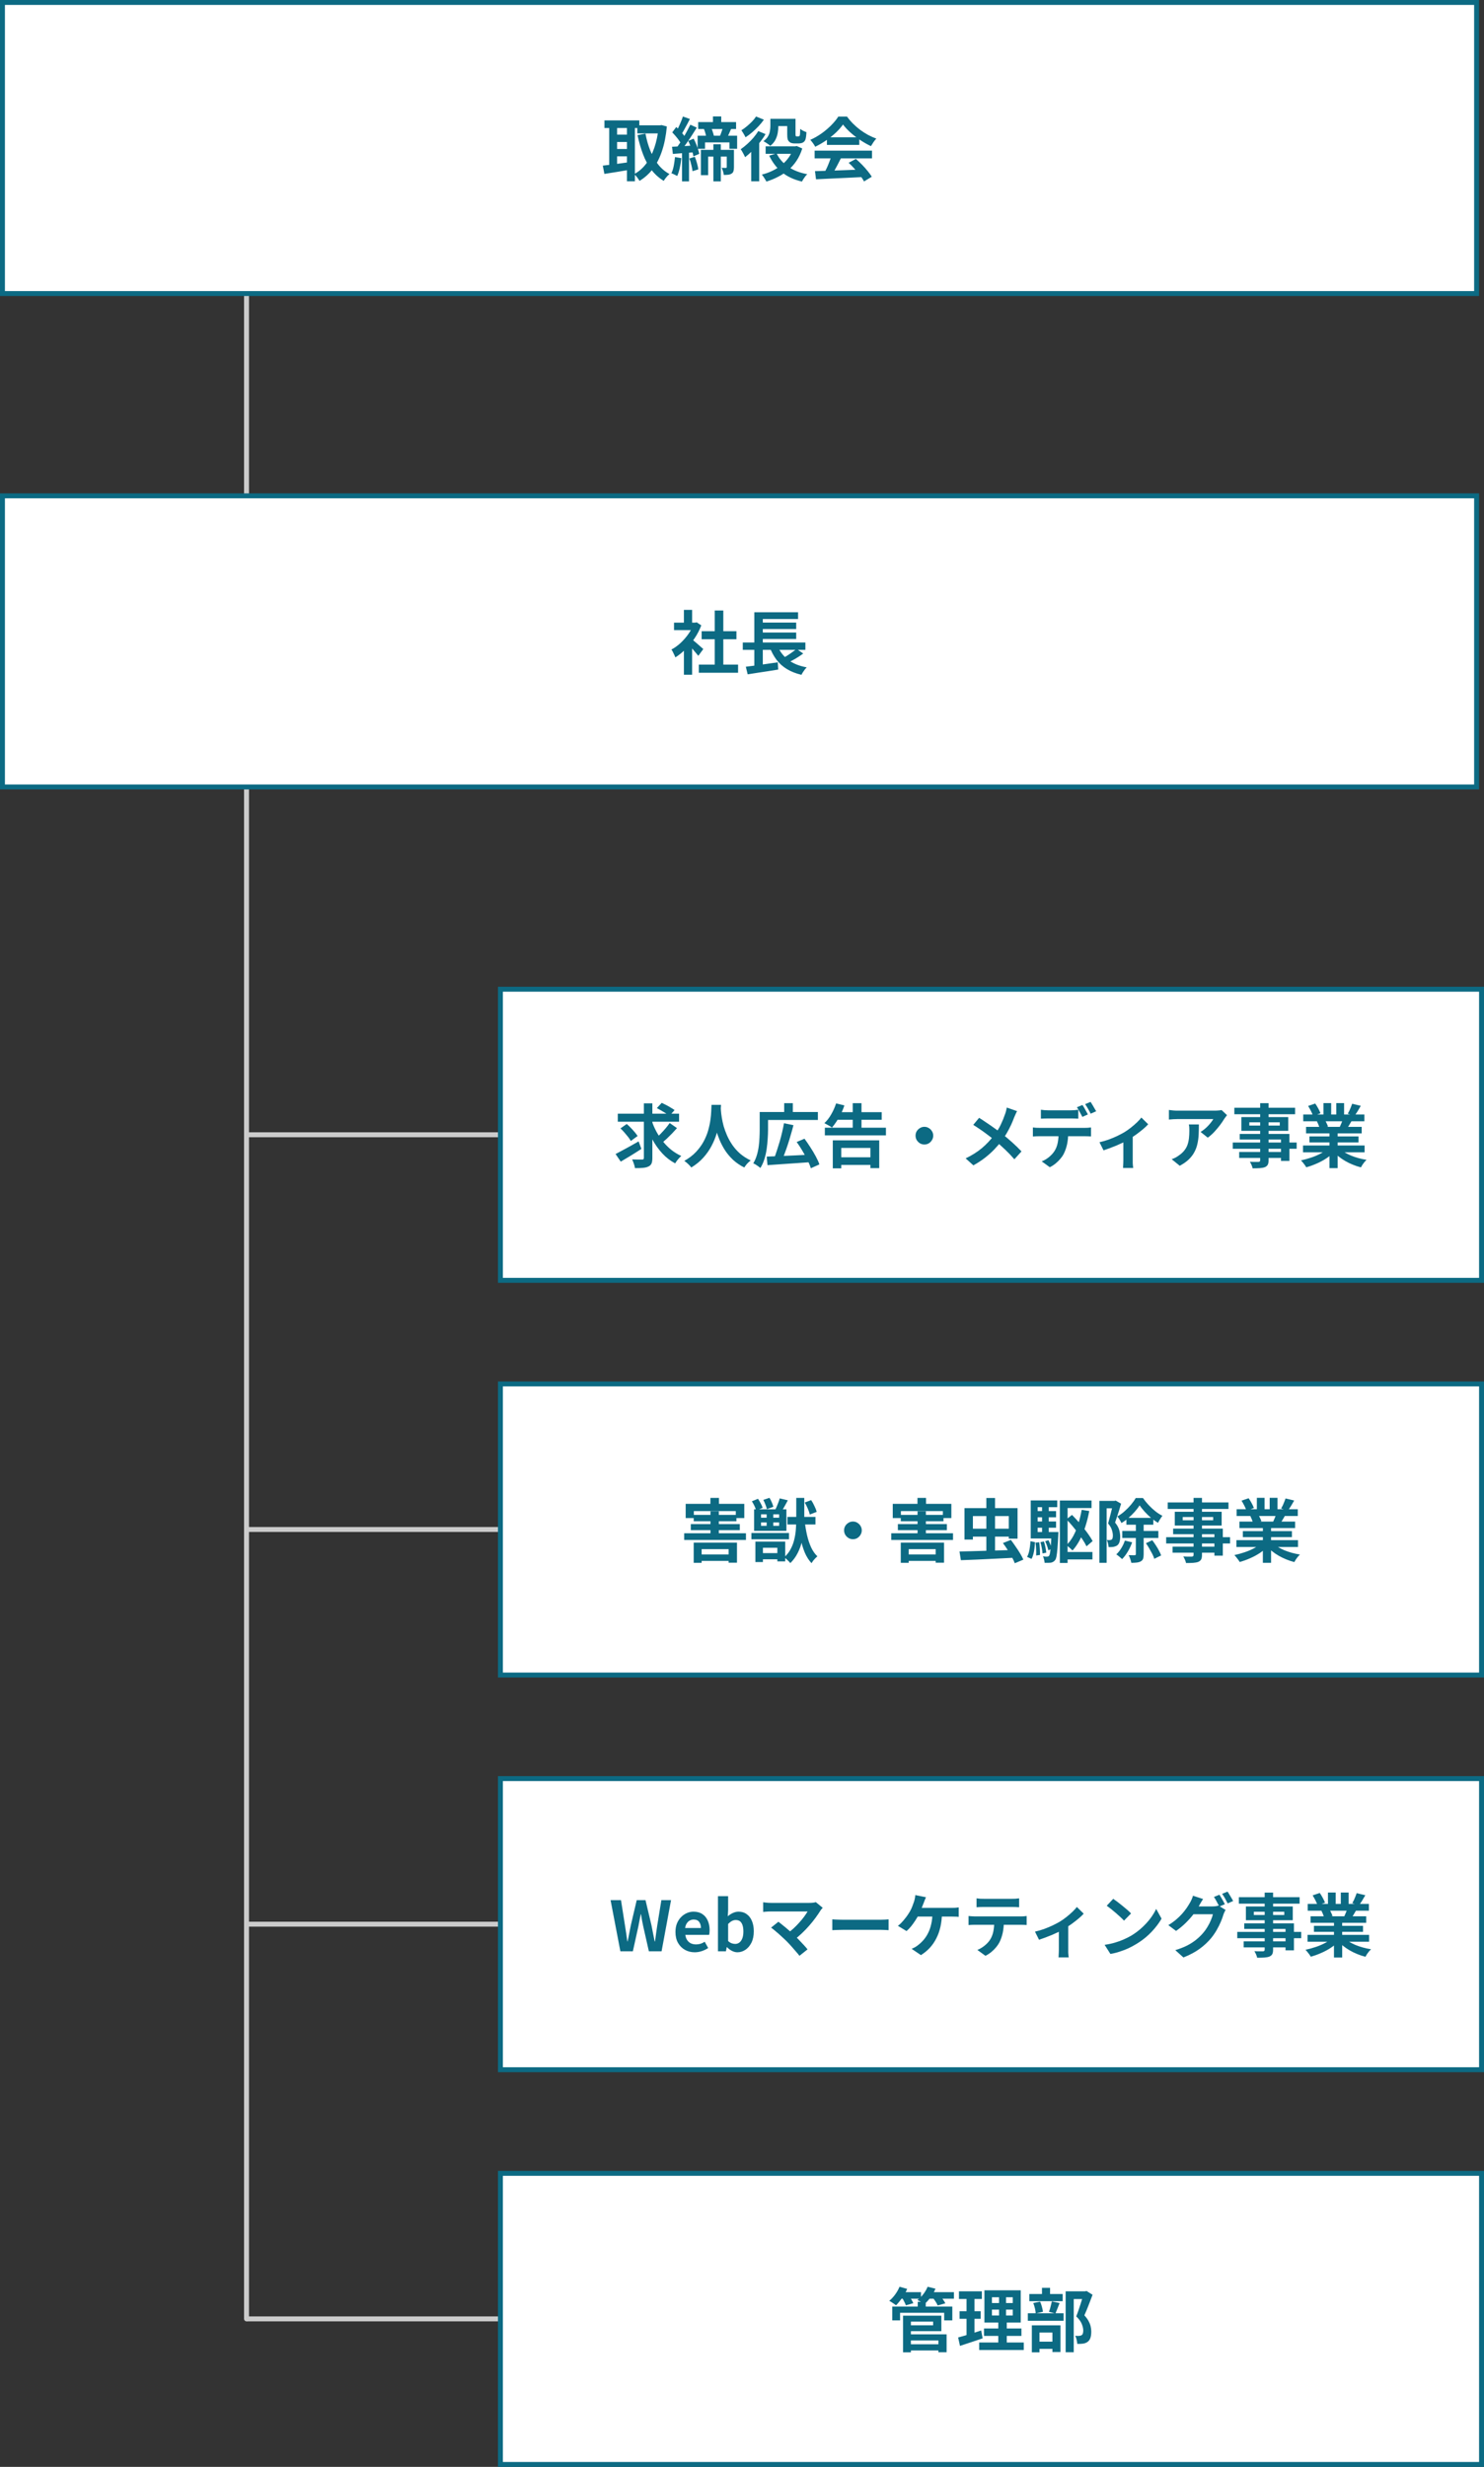
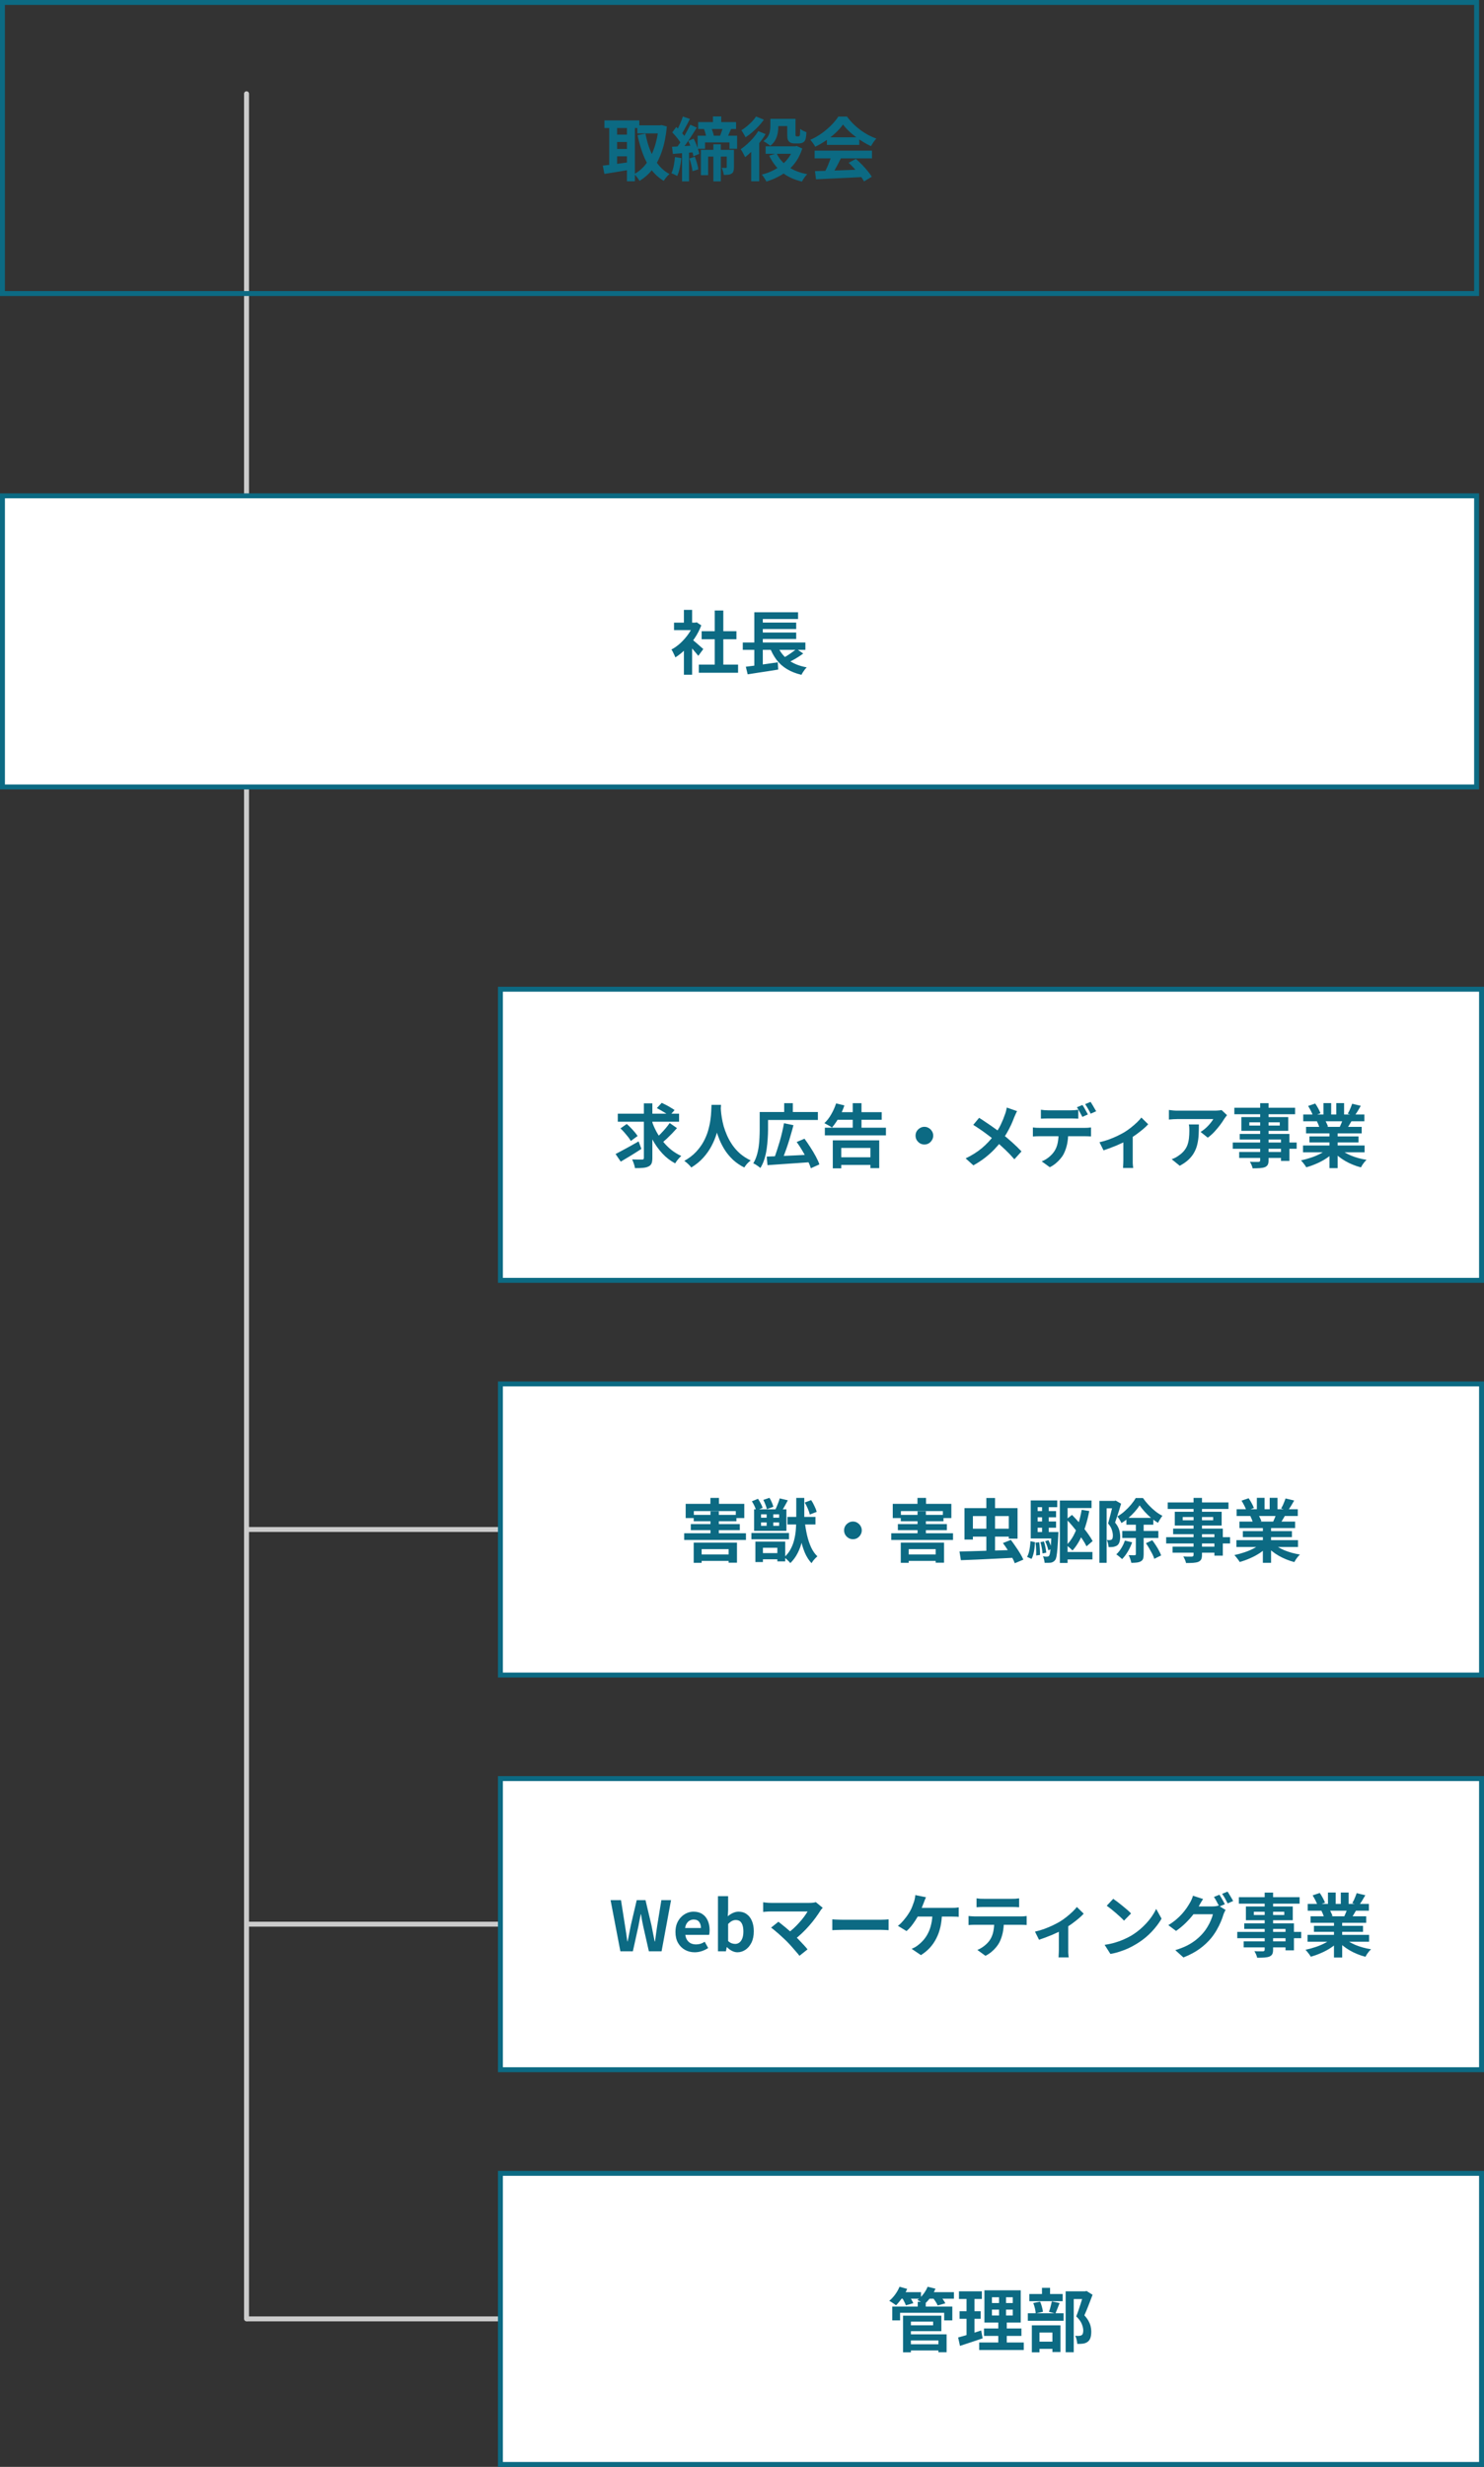
<svg xmlns="http://www.w3.org/2000/svg" width="301" height="500" viewBox="0 0 301 500" fill="none">
  <rect x="0" y="0" width="301" height="500" fill="#333333" stroke="none" />
  <path d="M50 19L50 470" stroke="#CCCCCC" stroke-linecap="round" />
-   <rect x="0.5" y="0.5" width="299" height="59" fill="white" />
  <rect x="0.5" y="0.5" width="299" height="59" stroke="#0C6A83" />
  <path d="M129.266 25.406H134.04V27.044H129.266V25.406ZM122.602 24.398H129.672V25.952H122.602V24.398ZM124.45 27.282H127.81V28.78H124.45V27.282ZM124.45 30.194H127.81V31.692H124.45V30.194ZM133.578 25.406H133.872L134.166 25.35L135.258 25.63C135.081 27.525 134.754 29.177 134.278 30.586C133.811 31.995 133.2 33.199 132.444 34.198C131.688 35.197 130.778 36.018 129.714 36.662C129.593 36.447 129.425 36.2 129.21 35.92C129.005 35.649 128.809 35.439 128.622 35.29C129.555 34.795 130.363 34.1 131.044 33.204C131.725 32.299 132.281 31.221 132.71 29.97C133.149 28.71 133.438 27.31 133.578 25.77V25.406ZM130.918 27.086C131.142 28.29 131.464 29.424 131.884 30.488C132.304 31.552 132.836 32.495 133.48 33.316C134.124 34.137 134.894 34.791 135.79 35.276C135.669 35.379 135.529 35.509 135.37 35.668C135.221 35.836 135.081 36.004 134.95 36.172C134.819 36.349 134.712 36.513 134.628 36.662C133.648 36.065 132.813 35.313 132.122 34.408C131.441 33.503 130.876 32.457 130.428 31.272C129.98 30.087 129.607 28.794 129.308 27.394L130.918 27.086ZM123.568 25.028H125.164V34.184H123.568V25.028ZM127.166 25.028H128.776V36.746H127.166V25.028ZM122.266 33.568C122.733 33.521 123.26 33.461 123.848 33.386C124.445 33.311 125.075 33.227 125.738 33.134C126.41 33.041 127.073 32.947 127.726 32.854L127.81 34.394C126.905 34.553 125.99 34.707 125.066 34.856C124.142 34.996 123.316 35.127 122.588 35.248L122.266 33.568ZM144.61 23.6H146.29V25.602H144.61V23.6ZM144.694 29.242H146.206V36.76H144.694V29.242ZM146.654 25.756L148.334 26.036C148.175 26.409 148.017 26.769 147.858 27.114C147.709 27.45 147.564 27.744 147.424 27.996L145.968 27.702C146.052 27.515 146.136 27.31 146.22 27.086C146.304 26.853 146.383 26.624 146.458 26.4C146.542 26.167 146.607 25.952 146.654 25.756ZM142.79 26.162L144.246 25.84C144.367 26.12 144.479 26.428 144.582 26.764C144.694 27.1 144.773 27.389 144.82 27.632L143.294 28.024C143.266 27.772 143.205 27.473 143.112 27.128C143.019 26.773 142.911 26.451 142.79 26.162ZM141.614 24.748H149.3V26.148H141.614V24.748ZM141.502 27.506H149.51V30.152H147.956V28.864H143V30.152H141.502V27.506ZM142.16 30.376H148.068V31.734H143.63V35.5H142.16V30.376ZM147.41 30.376H148.866V33.89C148.866 34.207 148.833 34.473 148.768 34.688C148.712 34.903 148.581 35.071 148.376 35.192C148.189 35.313 147.965 35.388 147.704 35.416C147.443 35.444 147.144 35.458 146.808 35.458C146.789 35.243 146.738 35.001 146.654 34.73C146.57 34.45 146.477 34.212 146.374 34.016C146.57 34.025 146.747 34.03 146.906 34.03C147.074 34.03 147.191 34.03 147.256 34.03C147.359 34.03 147.41 33.974 147.41 33.862V30.376ZM138.506 23.614L139.934 24.118C139.747 24.482 139.551 24.855 139.346 25.238C139.15 25.611 138.954 25.971 138.758 26.316C138.571 26.661 138.389 26.969 138.212 27.24L137.106 26.792C137.274 26.503 137.442 26.176 137.61 25.812C137.787 25.448 137.955 25.07 138.114 24.678C138.282 24.286 138.413 23.931 138.506 23.614ZM140.018 25.28L141.334 25.868C141.007 26.4 140.653 26.955 140.27 27.534C139.897 28.113 139.519 28.668 139.136 29.2C138.763 29.723 138.408 30.189 138.072 30.6L137.12 30.082C137.372 29.765 137.629 29.41 137.89 29.018C138.161 28.617 138.422 28.201 138.674 27.772C138.935 27.333 139.178 26.899 139.402 26.47C139.635 26.041 139.841 25.644 140.018 25.28ZM136.35 26.834L137.162 25.742C137.405 25.957 137.647 26.199 137.89 26.47C138.142 26.731 138.371 26.993 138.576 27.254C138.791 27.515 138.954 27.753 139.066 27.968L138.184 29.214C138.081 28.99 137.927 28.738 137.722 28.458C137.526 28.178 137.307 27.898 137.064 27.618C136.821 27.329 136.583 27.067 136.35 26.834ZM139.598 28.556L140.69 28.108C140.867 28.435 141.031 28.785 141.18 29.158C141.329 29.522 141.46 29.881 141.572 30.236C141.693 30.581 141.777 30.899 141.824 31.188L140.634 31.692C140.606 31.412 140.536 31.095 140.424 30.74C140.321 30.376 140.195 30.003 140.046 29.62C139.906 29.237 139.757 28.883 139.598 28.556ZM136.308 29.746C136.905 29.718 137.605 29.681 138.408 29.634C139.22 29.578 140.046 29.527 140.886 29.48L140.914 30.852C140.139 30.917 139.36 30.978 138.576 31.034C137.801 31.09 137.101 31.146 136.476 31.202L136.308 29.746ZM139.822 32.126L140.928 31.776C141.096 32.177 141.245 32.616 141.376 33.092C141.507 33.559 141.595 33.969 141.642 34.324L140.466 34.702C140.429 34.347 140.349 33.932 140.228 33.456C140.116 32.971 139.981 32.527 139.822 32.126ZM136.91 31.832L138.198 32.056C138.133 32.728 138.025 33.386 137.876 34.03C137.736 34.674 137.563 35.22 137.358 35.668C137.274 35.612 137.157 35.551 137.008 35.486C136.868 35.411 136.723 35.341 136.574 35.276C136.425 35.201 136.294 35.145 136.182 35.108C136.387 34.688 136.546 34.184 136.658 33.596C136.77 33.008 136.854 32.42 136.91 31.832ZM138.338 30.502H139.752V36.76H138.338V30.502ZM157.028 24.09H160.668V25.56H157.028V24.09ZM155.292 29.662H161.55V31.174H155.292V29.662ZM159.674 24.09H161.354V27.142C161.354 27.394 161.373 27.539 161.41 27.576C161.429 27.595 161.452 27.613 161.48 27.632C161.517 27.641 161.555 27.646 161.592 27.646C161.629 27.646 161.676 27.646 161.732 27.646C161.797 27.646 161.858 27.646 161.914 27.646C161.942 27.646 161.975 27.641 162.012 27.632C162.059 27.623 162.096 27.613 162.124 27.604C162.143 27.585 162.166 27.553 162.194 27.506C162.222 27.459 162.241 27.385 162.25 27.282C162.269 27.179 162.278 27.025 162.278 26.82C162.287 26.615 162.297 26.381 162.306 26.12C162.446 26.241 162.637 26.367 162.88 26.498C163.132 26.619 163.361 26.713 163.566 26.778C163.557 27.077 163.533 27.371 163.496 27.66C163.459 27.949 163.412 28.164 163.356 28.304C163.253 28.575 163.076 28.775 162.824 28.906C162.712 28.962 162.572 29.004 162.404 29.032C162.245 29.06 162.101 29.074 161.97 29.074C161.886 29.074 161.788 29.074 161.676 29.074C161.573 29.074 161.471 29.074 161.368 29.074C161.275 29.074 161.191 29.074 161.116 29.074C160.929 29.074 160.738 29.046 160.542 28.99C160.346 28.934 160.187 28.841 160.066 28.71C159.926 28.579 159.823 28.411 159.758 28.206C159.702 28.001 159.674 27.669 159.674 27.212V24.09ZM160.962 29.662H161.298L161.592 29.592L162.726 30.096C162.437 31.011 162.054 31.832 161.578 32.56C161.102 33.279 160.547 33.909 159.912 34.45C159.287 34.982 158.596 35.439 157.84 35.822C157.093 36.214 156.295 36.541 155.446 36.802C155.343 36.587 155.199 36.34 155.012 36.06C154.835 35.78 154.671 35.556 154.522 35.388C155.278 35.201 155.992 34.945 156.664 34.618C157.345 34.291 157.971 33.899 158.54 33.442C159.109 32.985 159.599 32.462 160.01 31.874C160.43 31.286 160.747 30.637 160.962 29.928V29.662ZM157.518 31.09C158.031 32.163 158.815 33.064 159.87 33.792C160.925 34.52 162.213 35.024 163.734 35.304C163.613 35.416 163.482 35.561 163.342 35.738C163.211 35.925 163.081 36.111 162.95 36.298C162.829 36.485 162.731 36.653 162.656 36.802C161.032 36.419 159.679 35.789 158.596 34.912C157.523 34.025 156.664 32.905 156.02 31.552L157.518 31.09ZM156.258 24.09H157.868V25.588C157.868 26.017 157.826 26.475 157.742 26.96C157.658 27.445 157.499 27.912 157.266 28.36C157.033 28.808 156.687 29.209 156.23 29.564C156.137 29.461 156.001 29.349 155.824 29.228C155.656 29.107 155.483 28.99 155.306 28.878C155.129 28.766 154.975 28.677 154.844 28.612C155.264 28.313 155.572 27.991 155.768 27.646C155.973 27.291 156.104 26.932 156.16 26.568C156.225 26.204 156.258 25.863 156.258 25.546V24.09ZM153.794 26.568L155.278 27.184C154.942 27.753 154.541 28.327 154.074 28.906C153.617 29.475 153.136 30.017 152.632 30.53C152.128 31.034 151.629 31.477 151.134 31.86C151.087 31.739 151.008 31.575 150.896 31.37C150.793 31.165 150.681 30.959 150.56 30.754C150.439 30.539 150.331 30.371 150.238 30.25C150.667 29.951 151.101 29.606 151.54 29.214C151.979 28.822 152.394 28.402 152.786 27.954C153.178 27.497 153.514 27.035 153.794 26.568ZM153.346 23.614L154.942 24.258C154.634 24.697 154.275 25.135 153.864 25.574C153.453 26.013 153.019 26.428 152.562 26.82C152.114 27.203 151.666 27.539 151.218 27.828C151.162 27.697 151.083 27.543 150.98 27.366C150.877 27.189 150.77 27.011 150.658 26.834C150.555 26.657 150.462 26.512 150.378 26.4C150.751 26.176 151.125 25.905 151.498 25.588C151.881 25.271 152.235 24.944 152.562 24.608C152.889 24.263 153.15 23.931 153.346 23.614ZM152.366 29.83L153.92 28.276L153.99 28.304V36.746H152.366V29.83ZM165.302 34.688C166.133 34.66 167.094 34.632 168.186 34.604C169.287 34.567 170.44 34.525 171.644 34.478C172.857 34.431 174.052 34.385 175.228 34.338L175.172 35.878C174.033 35.943 172.876 35.999 171.7 36.046C170.533 36.102 169.423 36.153 168.368 36.2C167.313 36.256 166.361 36.303 165.512 36.34L165.302 34.688ZM165.232 30.53H176.866V32.098H165.232V30.53ZM167.724 27.828H174.29V29.368H167.724V27.828ZM168.648 31.552L170.566 32.07C170.351 32.509 170.123 32.957 169.88 33.414C169.647 33.862 169.413 34.291 169.18 34.702C168.956 35.113 168.741 35.477 168.536 35.794L167.066 35.304C167.253 34.959 167.449 34.571 167.654 34.142C167.859 33.703 168.046 33.26 168.214 32.812C168.391 32.355 168.536 31.935 168.648 31.552ZM172.134 32.994L173.604 32.21C174.024 32.574 174.439 32.966 174.85 33.386C175.261 33.806 175.639 34.231 175.984 34.66C176.329 35.08 176.609 35.467 176.824 35.822L175.256 36.774C175.069 36.419 174.803 36.018 174.458 35.57C174.122 35.131 173.749 34.683 173.338 34.226C172.937 33.769 172.535 33.358 172.134 32.994ZM170.986 25.238C170.613 25.77 170.132 26.316 169.544 26.876C168.956 27.427 168.303 27.949 167.584 28.444C166.865 28.939 166.119 29.373 165.344 29.746C165.288 29.606 165.199 29.452 165.078 29.284C164.966 29.107 164.845 28.939 164.714 28.78C164.593 28.612 164.471 28.467 164.35 28.346C165.153 27.991 165.923 27.553 166.66 27.03C167.397 26.498 168.055 25.938 168.634 25.35C169.222 24.753 169.689 24.179 170.034 23.628H171.798C172.171 24.141 172.587 24.627 173.044 25.084C173.501 25.541 173.987 25.961 174.5 26.344C175.013 26.717 175.541 27.053 176.082 27.352C176.633 27.641 177.188 27.889 177.748 28.094C177.543 28.299 177.347 28.542 177.16 28.822C176.973 29.102 176.805 29.368 176.656 29.62C175.956 29.293 175.247 28.892 174.528 28.416C173.809 27.94 173.137 27.427 172.512 26.876C171.896 26.325 171.387 25.779 170.986 25.238Z" fill="#0C6A83" />
  <rect x="0.5" y="100.5" width="299" height="59" fill="white" />
  <rect x="0.5" y="100.5" width="299" height="59" stroke="#0C6A83" />
-   <path d="M141.74 134.702H149.706V136.354H141.74V134.702ZM142.314 127.94H149.37V129.564H142.314V127.94ZM144.974 123.74H146.71V135.5H144.974V123.74ZM136.714 126.204H141.292V127.716H136.714V126.204ZM138.716 130.978L140.382 128.99V136.76H138.716V130.978ZM138.716 123.614H140.382V126.904H138.716V123.614ZM140.2 129.466C140.331 129.55 140.508 129.69 140.732 129.886C140.965 130.073 141.213 130.283 141.474 130.516C141.735 130.74 141.973 130.95 142.188 131.146C142.403 131.333 142.557 131.468 142.65 131.552L141.642 132.924C141.502 132.747 141.329 132.541 141.124 132.308C140.928 132.065 140.718 131.818 140.494 131.566C140.27 131.314 140.051 131.076 139.836 130.852C139.621 130.628 139.439 130.441 139.29 130.292L140.2 129.466ZM140.69 126.204H141.012L141.306 126.134L142.244 126.75C141.899 127.665 141.446 128.537 140.886 129.368C140.326 130.189 139.71 130.931 139.038 131.594C138.366 132.257 137.68 132.807 136.98 133.246C136.933 133.097 136.859 132.919 136.756 132.714C136.663 132.499 136.565 132.299 136.462 132.112C136.369 131.916 136.275 131.762 136.182 131.65C136.826 131.314 137.442 130.875 138.03 130.334C138.618 129.783 139.145 129.181 139.612 128.528C140.079 127.865 140.438 127.189 140.69 126.498V126.204ZM150.658 130.222H163.356V131.706H150.658V130.222ZM153.92 126.19H161.494V127.492H153.92V126.19ZM153.92 128.206H161.494V129.508H153.92V128.206ZM151.274 135.136C151.825 135.071 152.455 134.991 153.164 134.898C153.883 134.795 154.634 134.688 155.418 134.576C156.211 134.464 156.991 134.352 157.756 134.24L157.84 135.71C157.121 135.822 156.393 135.939 155.656 136.06C154.919 136.181 154.209 136.289 153.528 136.382C152.847 136.485 152.221 136.583 151.652 136.676L151.274 135.136ZM157.588 130.642C158.045 131.865 158.769 132.868 159.758 133.652C160.747 134.436 162.035 134.973 163.622 135.262C163.501 135.383 163.37 135.533 163.23 135.71C163.099 135.887 162.973 136.069 162.852 136.256C162.731 136.443 162.633 136.615 162.558 136.774C161.41 136.503 160.421 136.111 159.59 135.598C158.759 135.094 158.055 134.459 157.476 133.694C156.907 132.929 156.431 132.033 156.048 131.006L157.588 130.642ZM161.564 131.524L162.922 132.462C162.577 132.714 162.213 132.961 161.83 133.204C161.457 133.437 161.079 133.657 160.696 133.862C160.313 134.067 159.959 134.249 159.632 134.408L158.512 133.54C158.839 133.372 159.189 133.176 159.562 132.952C159.935 132.719 160.295 132.476 160.64 132.224C160.995 131.972 161.303 131.739 161.564 131.524ZM152.996 124.09H161.872V125.462H154.718V130.838H152.996V124.09ZM152.996 130.67H154.718V135.318L152.996 135.5V130.67Z" fill="#0C6A83" />
-   <path d="M50 230L119 230" stroke="#CCCCCC" />
+   <path d="M141.74 134.702H149.706V136.354H141.74V134.702ZM142.314 127.94H149.37V129.564H142.314V127.94ZM144.974 123.74H146.71V135.5H144.974V123.74ZM136.714 126.204H141.292V127.716H136.714V126.204ZM138.716 130.978L140.382 128.99V136.76H138.716V130.978ZM138.716 123.614H140.382V126.904H138.716V123.614ZM140.2 129.466C140.331 129.55 140.508 129.69 140.732 129.886C140.965 130.073 141.213 130.283 141.474 130.516C141.735 130.74 141.973 130.95 142.188 131.146C142.403 131.333 142.557 131.468 142.65 131.552L141.642 132.924C141.502 132.747 141.329 132.541 141.124 132.308C140.928 132.065 140.718 131.818 140.494 131.566C140.27 131.314 140.051 131.076 139.836 130.852C139.621 130.628 139.439 130.441 139.29 130.292L140.2 129.466ZM140.69 126.204H141.012L141.306 126.134L142.244 126.75C141.899 127.665 141.446 128.537 140.886 129.368C140.326 130.189 139.71 130.931 139.038 131.594C138.366 132.257 137.68 132.807 136.98 133.246C136.933 133.097 136.859 132.919 136.756 132.714C136.663 132.499 136.565 132.299 136.462 132.112C136.369 131.916 136.275 131.762 136.182 131.65C136.826 131.314 137.442 130.875 138.03 130.334C138.618 129.783 139.145 129.181 139.612 128.528C140.079 127.865 140.438 127.189 140.69 126.498ZM150.658 130.222H163.356V131.706H150.658V130.222ZM153.92 126.19H161.494V127.492H153.92V126.19ZM153.92 128.206H161.494V129.508H153.92V128.206ZM151.274 135.136C151.825 135.071 152.455 134.991 153.164 134.898C153.883 134.795 154.634 134.688 155.418 134.576C156.211 134.464 156.991 134.352 157.756 134.24L157.84 135.71C157.121 135.822 156.393 135.939 155.656 136.06C154.919 136.181 154.209 136.289 153.528 136.382C152.847 136.485 152.221 136.583 151.652 136.676L151.274 135.136ZM157.588 130.642C158.045 131.865 158.769 132.868 159.758 133.652C160.747 134.436 162.035 134.973 163.622 135.262C163.501 135.383 163.37 135.533 163.23 135.71C163.099 135.887 162.973 136.069 162.852 136.256C162.731 136.443 162.633 136.615 162.558 136.774C161.41 136.503 160.421 136.111 159.59 135.598C158.759 135.094 158.055 134.459 157.476 133.694C156.907 132.929 156.431 132.033 156.048 131.006L157.588 130.642ZM161.564 131.524L162.922 132.462C162.577 132.714 162.213 132.961 161.83 133.204C161.457 133.437 161.079 133.657 160.696 133.862C160.313 134.067 159.959 134.249 159.632 134.408L158.512 133.54C158.839 133.372 159.189 133.176 159.562 132.952C159.935 132.719 160.295 132.476 160.64 132.224C160.995 131.972 161.303 131.739 161.564 131.524ZM152.996 124.09H161.872V125.462H154.718V130.838H152.996V124.09ZM152.996 130.67H154.718V135.318L152.996 135.5V130.67Z" fill="#0C6A83" />
  <path d="M50 310L119 310" stroke="#CCCCCC" />
  <path d="M50 390L119 390" stroke="#CCCCCC" />
  <path d="M50 470L119 470" stroke="#CCCCCC" />
  <rect x="101.5" y="200.5" width="199" height="59" fill="white" />
  <rect x="101.5" y="200.5" width="199" height="59" stroke="#0C6A83" />
  <path d="M125.304 225.728H137.736V227.352H125.304V225.728ZM132.192 227.156C132.444 227.931 132.766 228.677 133.158 229.396C133.55 230.105 133.998 230.773 134.502 231.398C135.006 232.023 135.566 232.583 136.182 233.078C136.798 233.563 137.466 233.969 138.184 234.296C138.054 234.408 137.909 234.553 137.75 234.73C137.592 234.898 137.438 235.08 137.288 235.276C137.148 235.463 137.032 235.635 136.938 235.794C135.958 235.271 135.086 234.595 134.32 233.764C133.555 232.933 132.888 231.991 132.318 230.936C131.749 229.872 131.268 228.738 130.876 227.534L132.192 227.156ZM135.832 227.618L137.316 228.654C136.999 229.009 136.663 229.373 136.308 229.746C135.954 230.11 135.599 230.46 135.244 230.796C134.89 231.123 134.558 231.417 134.25 231.678L133.018 230.74C133.317 230.479 133.639 230.171 133.984 229.816C134.33 229.461 134.666 229.093 134.992 228.71C135.319 228.327 135.599 227.963 135.832 227.618ZM133.228 224.594L134.222 223.53C134.502 223.661 134.806 223.81 135.132 223.978C135.459 224.146 135.772 224.323 136.07 224.51C136.378 224.687 136.63 224.851 136.826 225L135.776 226.176C135.59 226.017 135.352 225.845 135.062 225.658C134.773 225.471 134.465 225.285 134.138 225.098C133.821 224.911 133.518 224.743 133.228 224.594ZM125.85 228.71L127.124 227.814C127.395 228.047 127.67 228.309 127.95 228.598C128.23 228.887 128.492 229.177 128.734 229.466C128.977 229.746 129.173 230.007 129.322 230.25L127.95 231.258C127.82 231.015 127.638 230.745 127.404 230.446C127.171 230.147 126.919 229.844 126.648 229.536C126.378 229.228 126.112 228.953 125.85 228.71ZM130.596 223.628H132.318V234.688C132.318 235.183 132.262 235.561 132.15 235.822C132.038 236.083 131.833 236.284 131.534 236.424C131.254 236.573 130.886 236.667 130.428 236.704C129.971 236.751 129.425 236.769 128.79 236.76C128.762 236.517 128.688 236.223 128.566 235.878C128.454 235.533 128.338 235.239 128.216 234.996C128.646 235.015 129.052 235.024 129.434 235.024C129.826 235.024 130.092 235.024 130.232 235.024C130.363 235.024 130.456 235.001 130.512 234.954C130.568 234.898 130.596 234.809 130.596 234.688V223.628ZM124.856 233.904C125.248 233.699 125.696 233.461 126.2 233.19C126.714 232.919 127.255 232.625 127.824 232.308C128.403 231.981 128.972 231.659 129.532 231.342L130.092 232.868C129.392 233.325 128.669 233.783 127.922 234.24C127.185 234.688 126.513 235.089 125.906 235.444L124.856 233.904ZM144.316 223.936H146.248C146.23 224.328 146.197 224.832 146.15 225.448C146.104 226.064 146.015 226.75 145.884 227.506C145.763 228.253 145.576 229.037 145.324 229.858C145.072 230.679 144.727 231.501 144.288 232.322C143.859 233.134 143.308 233.913 142.636 234.66C141.974 235.397 141.166 236.055 140.214 236.634C140.065 236.419 139.86 236.191 139.598 235.948C139.346 235.705 139.08 235.486 138.8 235.29C139.734 234.767 140.518 234.17 141.152 233.498C141.787 232.826 142.305 232.121 142.706 231.384C143.108 230.637 143.416 229.891 143.63 229.144C143.845 228.388 143.999 227.674 144.092 227.002C144.186 226.33 144.242 225.728 144.26 225.196C144.279 224.664 144.298 224.244 144.316 223.936ZM146.178 224.314C146.188 224.491 146.206 224.771 146.234 225.154C146.262 225.537 146.318 225.994 146.402 226.526C146.486 227.058 146.612 227.637 146.78 228.262C146.958 228.878 147.191 229.513 147.48 230.166C147.77 230.819 148.129 231.459 148.558 232.084C148.988 232.709 149.506 233.288 150.112 233.82C150.728 234.352 151.447 234.814 152.268 235.206C151.998 235.402 151.746 235.631 151.512 235.892C151.288 236.153 151.106 236.401 150.966 236.634C150.108 236.205 149.356 235.696 148.712 235.108C148.078 234.511 147.532 233.867 147.074 233.176C146.626 232.476 146.253 231.767 145.954 231.048C145.656 230.329 145.413 229.625 145.226 228.934C145.049 228.234 144.914 227.585 144.82 226.988C144.727 226.391 144.662 225.873 144.624 225.434C144.596 224.995 144.573 224.678 144.554 224.482L146.178 224.314ZM155.516 234.422C156.263 234.394 157.126 234.361 158.106 234.324C159.096 234.277 160.141 234.231 161.242 234.184C162.353 234.128 163.45 234.072 164.532 234.016L164.504 235.542C163.459 235.617 162.404 235.691 161.34 235.766C160.276 235.85 159.259 235.92 158.288 235.976C157.318 236.041 156.445 236.102 155.67 236.158L155.516 234.422ZM159.016 227.66L160.934 228.052C160.776 228.687 160.598 229.331 160.402 229.984C160.216 230.637 160.02 231.281 159.814 231.916C159.609 232.541 159.399 233.139 159.184 233.708C158.979 234.277 158.778 234.791 158.582 235.248L156.986 234.842C157.182 234.366 157.374 233.834 157.56 233.246C157.756 232.658 157.948 232.047 158.134 231.412C158.321 230.768 158.489 230.129 158.638 229.494C158.788 228.85 158.914 228.239 159.016 227.66ZM161.592 231.468L163.174 230.796C163.566 231.328 163.963 231.907 164.364 232.532C164.766 233.148 165.13 233.759 165.456 234.366C165.783 234.963 166.03 235.509 166.198 236.004L164.462 236.788C164.322 236.312 164.098 235.771 163.79 235.164C163.492 234.548 163.151 233.918 162.768 233.274C162.386 232.621 161.994 232.019 161.592 231.468ZM154.9 225.392H165.89V227.002H154.9V225.392ZM154.088 225.392H155.782V228.934C155.782 229.494 155.759 230.115 155.712 230.796C155.675 231.468 155.605 232.163 155.502 232.882C155.4 233.591 155.246 234.277 155.04 234.94C154.835 235.603 154.564 236.2 154.228 236.732C154.126 236.639 153.986 236.527 153.808 236.396C153.631 236.275 153.449 236.153 153.262 236.032C153.076 235.92 152.917 235.841 152.786 235.794C153.085 235.299 153.323 234.758 153.5 234.17C153.678 233.582 153.808 232.98 153.892 232.364C153.976 231.748 154.028 231.146 154.046 230.558C154.074 229.97 154.088 229.429 154.088 228.934V225.392ZM159.058 223.6H160.808V226.176H159.058V223.6ZM167.304 228.57H179.694V230.124H167.304V228.57ZM169.642 225.42H178.84V226.96H169.642V225.42ZM169.796 234.562H177.384V236.116H169.796V234.562ZM172.96 223.6H174.738V229.522H172.96V223.6ZM168.914 231.132H178.336V236.76H176.544V232.672H170.636V236.802H168.914V231.132ZM169.586 223.642L171.266 224.048C171.08 224.627 170.846 225.191 170.566 225.742C170.296 226.293 170.002 226.806 169.684 227.282C169.376 227.758 169.064 228.178 168.746 228.542C168.634 228.449 168.48 228.346 168.284 228.234C168.098 228.122 167.906 228.015 167.71 227.912C167.514 227.8 167.346 227.711 167.206 227.646C167.72 227.179 168.182 226.587 168.592 225.868C169.012 225.14 169.344 224.398 169.586 223.642ZM187.492 228.388C187.828 228.388 188.127 228.472 188.388 228.64C188.659 228.799 188.874 229.013 189.032 229.284C189.2 229.545 189.284 229.844 189.284 230.18C189.284 230.507 189.2 230.805 189.032 231.076C188.874 231.347 188.659 231.566 188.388 231.734C188.127 231.893 187.828 231.972 187.492 231.972C187.166 231.972 186.867 231.893 186.596 231.734C186.326 231.566 186.106 231.347 185.938 231.076C185.78 230.805 185.7 230.507 185.7 230.18C185.7 229.844 185.78 229.545 185.938 229.284C186.106 229.013 186.326 228.799 186.596 228.64C186.867 228.472 187.166 228.388 187.492 228.388ZM206.294 225.21C206.201 225.369 206.098 225.579 205.986 225.84C205.874 226.092 205.781 226.302 205.706 226.47C205.538 226.937 205.328 227.445 205.076 227.996C204.824 228.537 204.54 229.083 204.222 229.634C203.905 230.185 203.555 230.712 203.172 231.216C202.743 231.785 202.253 232.359 201.702 232.938C201.161 233.507 200.54 234.067 199.84 234.618C199.14 235.169 198.338 235.696 197.432 236.2L195.864 234.786C197.143 234.17 198.244 233.475 199.168 232.7C200.092 231.916 200.918 231.039 201.646 230.068C202.216 229.349 202.668 228.631 203.004 227.912C203.35 227.184 203.639 226.47 203.872 225.77C203.947 225.583 204.012 225.369 204.068 225.126C204.134 224.874 204.18 224.659 204.208 224.482L206.294 225.21ZM198.594 226.568C198.949 226.783 199.322 227.025 199.714 227.296C200.116 227.557 200.517 227.828 200.918 228.108C201.329 228.388 201.716 228.663 202.08 228.934C202.454 229.205 202.79 229.452 203.088 229.676C203.835 230.264 204.563 230.875 205.272 231.51C205.982 232.145 206.621 232.765 207.19 233.372L205.748 234.968C205.132 234.259 204.507 233.605 203.872 233.008C203.238 232.401 202.552 231.79 201.814 231.174C201.562 230.959 201.273 230.726 200.946 230.474C200.62 230.222 200.265 229.956 199.882 229.676C199.509 229.396 199.112 229.116 198.692 228.836C198.272 228.547 197.843 228.267 197.404 227.996L198.594 226.568ZM211.124 224.93C211.348 224.967 211.596 224.995 211.866 225.014C212.137 225.033 212.389 225.042 212.622 225.042C212.8 225.042 213.042 225.042 213.35 225.042C213.658 225.042 213.999 225.042 214.372 225.042C214.746 225.042 215.114 225.042 215.478 225.042C215.852 225.042 216.192 225.042 216.5 225.042C216.808 225.042 217.042 225.042 217.2 225.042C217.443 225.042 217.695 225.033 217.956 225.014C218.218 224.995 218.47 224.967 218.712 224.93V226.736C218.47 226.717 218.218 226.708 217.956 226.708C217.695 226.699 217.443 226.694 217.2 226.694C217.042 226.694 216.808 226.694 216.5 226.694C216.192 226.694 215.852 226.694 215.478 226.694C215.114 226.694 214.746 226.694 214.372 226.694C214.008 226.694 213.668 226.694 213.35 226.694C213.042 226.694 212.8 226.694 212.622 226.694C212.38 226.694 212.123 226.699 211.852 226.708C211.582 226.708 211.339 226.717 211.124 226.736V224.93ZM209.5 228.514C209.706 228.542 209.925 228.565 210.158 228.584C210.401 228.593 210.63 228.598 210.844 228.598C210.966 228.598 211.208 228.598 211.572 228.598C211.936 228.598 212.375 228.598 212.888 228.598C213.411 228.598 213.966 228.598 214.554 228.598C215.142 228.598 215.73 228.598 216.318 228.598C216.916 228.598 217.471 228.598 217.984 228.598C218.498 228.598 218.932 228.598 219.286 228.598C219.65 228.598 219.893 228.598 220.014 228.598C220.164 228.598 220.364 228.593 220.616 228.584C220.878 228.565 221.102 228.542 221.288 228.514V230.334C221.12 230.315 220.915 230.306 220.672 230.306C220.43 230.297 220.21 230.292 220.014 230.292C219.893 230.292 219.65 230.292 219.286 230.292C218.932 230.292 218.498 230.292 217.984 230.292C217.471 230.292 216.916 230.292 216.318 230.292C215.73 230.292 215.142 230.292 214.554 230.292C213.966 230.292 213.411 230.292 212.888 230.292C212.375 230.292 211.936 230.292 211.572 230.292C211.208 230.292 210.966 230.292 210.844 230.292C210.639 230.292 210.41 230.297 210.158 230.306C209.916 230.315 209.696 230.329 209.5 230.348V228.514ZM216.668 229.494C216.668 230.399 216.589 231.216 216.43 231.944C216.272 232.663 216.043 233.311 215.744 233.89C215.586 234.207 215.362 234.534 215.072 234.87C214.792 235.206 214.47 235.523 214.106 235.822C213.742 236.121 213.35 236.373 212.93 236.578L211.292 235.388C211.787 235.201 212.263 234.926 212.72 234.562C213.178 234.189 213.546 233.797 213.826 233.386C214.181 232.854 214.419 232.261 214.54 231.608C214.662 230.955 214.722 230.25 214.722 229.494H216.668ZM219.552 223.964C219.674 224.132 219.8 224.333 219.93 224.566C220.07 224.799 220.201 225.033 220.322 225.266C220.453 225.499 220.565 225.705 220.658 225.882L219.538 226.372C219.389 226.083 219.212 225.756 219.006 225.392C218.81 225.019 218.619 224.697 218.432 224.426L219.552 223.964ZM221.204 223.334C221.326 223.511 221.456 223.721 221.596 223.964C221.736 224.197 221.872 224.431 222.002 224.664C222.142 224.888 222.254 225.079 222.338 225.238L221.218 225.728C221.078 225.429 220.901 225.098 220.686 224.734C220.481 224.37 220.285 224.057 220.098 223.796L221.204 223.334ZM223.006 231.51C223.612 231.379 224.228 231.202 224.854 230.978C225.488 230.745 226.081 230.497 226.632 230.236C227.182 229.965 227.644 229.723 228.018 229.508C228.475 229.228 228.923 228.915 229.362 228.57C229.81 228.215 230.22 227.861 230.594 227.506C230.967 227.151 231.27 226.82 231.504 226.512L232.89 227.87C232.619 228.178 232.26 228.519 231.812 228.892C231.373 229.256 230.897 229.625 230.384 229.998C229.87 230.362 229.357 230.693 228.844 230.992C228.526 231.188 228.162 231.389 227.752 231.594C227.341 231.79 226.907 231.986 226.45 232.182C226.002 232.369 225.549 232.546 225.092 232.714C224.644 232.882 224.224 233.031 223.832 233.162L223.006 231.51ZM227.85 230.6L229.754 230.236V235.22C229.754 235.379 229.754 235.561 229.754 235.766C229.763 235.971 229.777 236.158 229.796 236.326C229.814 236.503 229.833 236.639 229.852 236.732H227.78C227.798 236.639 227.808 236.503 227.808 236.326C227.817 236.158 227.826 235.971 227.836 235.766C227.845 235.561 227.85 235.379 227.85 235.22V230.6ZM248.878 226.022C248.803 226.115 248.71 226.237 248.598 226.386C248.486 226.526 248.397 226.647 248.332 226.75C248.117 227.114 247.832 227.534 247.478 228.01C247.123 228.477 246.731 228.943 246.302 229.41C245.872 229.867 245.429 230.259 244.972 230.586L243.516 229.424C243.796 229.256 244.071 229.06 244.342 228.836C244.612 228.612 244.86 228.379 245.084 228.136C245.317 227.884 245.518 227.646 245.686 227.422C245.863 227.198 245.998 226.997 246.092 226.82C245.97 226.82 245.765 226.82 245.476 226.82C245.186 226.82 244.841 226.82 244.44 226.82C244.038 226.82 243.604 226.82 243.138 226.82C242.68 226.82 242.223 226.82 241.766 226.82C241.308 226.82 240.874 226.82 240.464 226.82C240.062 226.82 239.712 226.82 239.414 226.82C239.124 226.82 238.919 226.82 238.798 226.82C238.508 226.82 238.233 226.829 237.972 226.848C237.71 226.867 237.416 226.89 237.09 226.918V224.972C237.36 225.009 237.64 225.042 237.93 225.07C238.219 225.098 238.508 225.112 238.798 225.112C238.919 225.112 239.134 225.112 239.442 225.112C239.75 225.112 240.114 225.112 240.534 225.112C240.963 225.112 241.416 225.112 241.892 225.112C242.377 225.112 242.858 225.112 243.334 225.112C243.819 225.112 244.267 225.112 244.678 225.112C245.098 225.112 245.452 225.112 245.742 225.112C246.04 225.112 246.241 225.112 246.344 225.112C246.474 225.112 246.633 225.107 246.82 225.098C247.006 225.089 247.188 225.075 247.366 225.056C247.552 225.037 247.688 225.014 247.772 224.986L248.878 226.022ZM243.166 227.912C243.166 228.603 243.152 229.27 243.124 229.914C243.096 230.558 243.016 231.179 242.886 231.776C242.764 232.364 242.564 232.924 242.284 233.456C242.013 233.988 241.635 234.492 241.15 234.968C240.664 235.444 240.044 235.883 239.288 236.284L237.65 234.954C237.874 234.879 238.112 234.781 238.364 234.66C238.616 234.529 238.868 234.371 239.12 234.184C239.568 233.876 239.927 233.549 240.198 233.204C240.478 232.859 240.692 232.485 240.842 232.084C240.991 231.673 241.094 231.23 241.15 230.754C241.206 230.269 241.234 229.741 241.234 229.172C241.234 228.957 241.229 228.752 241.22 228.556C241.21 228.351 241.182 228.136 241.136 227.912H243.166ZM255.598 223.6H257.306V235.15C257.306 235.561 257.25 235.869 257.138 236.074C257.026 236.279 256.834 236.443 256.564 236.564C256.293 236.667 255.957 236.732 255.556 236.76C255.164 236.788 254.669 236.802 254.072 236.802C254.034 236.606 253.96 236.377 253.848 236.116C253.736 235.864 253.624 235.649 253.512 235.472C253.745 235.481 253.978 235.491 254.212 235.5C254.445 235.5 254.655 235.5 254.842 235.5C255.038 235.5 255.173 235.5 255.248 235.5C255.378 235.491 255.467 235.463 255.514 235.416C255.57 235.369 255.598 235.281 255.598 235.15V223.6ZM250.362 224.524H262.682V225.84H250.362V224.524ZM253.4 227.478V228.136H259.574V227.478H253.4ZM251.79 226.414H261.296V229.2H251.79V226.414ZM251.454 229.83H261.534V235.304H259.826V230.964H251.454V229.83ZM250.04 231.566H263.004V232.84H250.04V231.566ZM251.342 233.484H260.75V234.702H251.342V233.484ZM264.292 232.168H276.78V233.554H264.292V232.168ZM264.334 225.896H276.738V227.268H264.334V225.896ZM264.908 228.402H276.192V229.718H264.908V228.402ZM265.594 230.334H275.548V231.552H265.594V230.334ZM269.654 229.06H271.32V236.76H269.654V229.06ZM268.436 223.586H270.004V226.554H268.436V223.586ZM271.04 223.586H272.622V226.456H271.04V223.586ZM269.346 232.784L270.676 233.386C270.237 233.871 269.705 234.324 269.08 234.744C268.464 235.155 267.801 235.514 267.092 235.822C266.382 236.139 265.668 236.396 264.95 236.592C264.875 236.452 264.772 236.293 264.642 236.116C264.52 235.948 264.39 235.78 264.25 235.612C264.119 235.444 263.993 235.304 263.872 235.192C264.572 235.043 265.267 234.851 265.958 234.618C266.658 234.385 267.302 234.109 267.89 233.792C268.478 233.475 268.963 233.139 269.346 232.784ZM271.656 232.742C271.945 233.022 272.29 233.288 272.692 233.54C273.093 233.783 273.532 234.007 274.008 234.212C274.493 234.408 275.002 234.581 275.534 234.73C276.075 234.879 276.621 234.996 277.172 235.08C277.041 235.211 276.901 235.36 276.752 235.528C276.612 235.705 276.476 235.887 276.346 236.074C276.224 236.27 276.122 236.447 276.038 236.606C275.478 236.466 274.927 236.284 274.386 236.06C273.854 235.845 273.345 235.598 272.86 235.318C272.374 235.038 271.917 234.725 271.488 234.38C271.058 234.035 270.68 233.666 270.354 233.274L271.656 232.742ZM274.26 223.712L276.01 224.132C275.795 224.515 275.576 224.888 275.352 225.252C275.128 225.607 274.922 225.91 274.736 226.162L273.364 225.742C273.476 225.555 273.588 225.345 273.7 225.112C273.812 224.869 273.914 224.627 274.008 224.384C274.11 224.132 274.194 223.908 274.26 223.712ZM272.412 226.708L274.19 227.128C273.994 227.455 273.807 227.772 273.63 228.08C273.452 228.379 273.294 228.635 273.154 228.85L271.726 228.458C271.847 228.197 271.973 227.907 272.104 227.59C272.234 227.263 272.337 226.969 272.412 226.708ZM265.328 224.16L266.77 223.67C266.975 223.959 267.18 224.295 267.386 224.678C267.591 225.051 267.74 225.373 267.834 225.644L266.322 226.204C266.247 225.924 266.112 225.593 265.916 225.21C265.72 224.827 265.524 224.477 265.328 224.16ZM267.106 227.296L268.744 227.03C268.865 227.226 268.982 227.45 269.094 227.702C269.215 227.945 269.304 228.159 269.36 228.346L267.652 228.64C267.605 228.463 267.53 228.243 267.428 227.982C267.325 227.721 267.218 227.492 267.106 227.296Z" fill="#0C6A83" />
  <rect x="101.5" y="360.5" width="199" height="59" fill="white" />
  <rect x="101.5" y="360.5" width="199" height="59" stroke="#0C6A83" />
  <path d="M125.83 395.5L123.842 385.126H125.956L126.754 390.194C126.848 390.735 126.932 391.281 127.006 391.832C127.09 392.383 127.17 392.938 127.244 393.498H127.3C127.412 392.938 127.524 392.383 127.636 391.832C127.748 391.281 127.856 390.735 127.958 390.194L129.148 385.126H130.926L132.13 390.194C132.242 390.726 132.35 391.272 132.452 391.832C132.564 392.383 132.676 392.938 132.788 393.498H132.858C132.933 392.938 133.008 392.383 133.082 391.832C133.166 391.281 133.246 390.735 133.32 390.194L134.146 385.126H136.106L134.188 395.5H131.612L130.45 390.362C130.366 389.961 130.287 389.564 130.212 389.172C130.138 388.771 130.072 388.374 130.016 387.982H129.96C129.886 388.374 129.806 388.771 129.722 389.172C129.648 389.564 129.573 389.961 129.498 390.362L128.364 395.5H125.83ZM140.909 395.696C140.181 395.696 139.523 395.533 138.935 395.206C138.347 394.879 137.875 394.408 137.521 393.792C137.175 393.176 137.003 392.439 137.003 391.58C137.003 390.945 137.101 390.376 137.297 389.872C137.502 389.368 137.777 388.939 138.123 388.584C138.477 388.22 138.869 387.945 139.299 387.758C139.737 387.562 140.19 387.464 140.657 387.464C141.375 387.464 141.977 387.627 142.463 387.954C142.948 388.271 143.312 388.715 143.555 389.284C143.807 389.844 143.933 390.488 143.933 391.216C143.933 391.403 143.923 391.585 143.905 391.762C143.886 391.93 143.863 392.065 143.835 392.168H139.005C139.061 392.588 139.187 392.943 139.383 393.232C139.579 393.521 139.831 393.741 140.139 393.89C140.447 394.03 140.797 394.1 141.189 394.1C141.506 394.1 141.805 394.058 142.085 393.974C142.365 393.881 142.649 393.745 142.939 393.568L143.639 394.828C143.256 395.089 142.827 395.299 142.351 395.458C141.875 395.617 141.394 395.696 140.909 395.696ZM138.963 390.782H142.169C142.169 390.259 142.047 389.844 141.805 389.536C141.571 389.219 141.198 389.06 140.685 389.06C140.414 389.06 140.157 389.125 139.915 389.256C139.672 389.377 139.467 389.569 139.299 389.83C139.131 390.082 139.019 390.399 138.963 390.782ZM149.561 395.696C149.216 395.696 148.861 395.607 148.497 395.43C148.133 395.253 147.793 395.001 147.475 394.674H147.405L147.237 395.5H145.627V384.328H147.685V387.142L147.615 388.402C147.933 388.122 148.278 387.898 148.651 387.73C149.034 387.553 149.417 387.464 149.799 387.464C150.443 387.464 150.994 387.632 151.451 387.968C151.918 388.295 152.273 388.757 152.515 389.354C152.767 389.942 152.893 390.637 152.893 391.44C152.893 392.336 152.735 393.106 152.417 393.75C152.1 394.385 151.685 394.87 151.171 395.206C150.667 395.533 150.131 395.696 149.561 395.696ZM149.113 394.002C149.421 394.002 149.701 393.913 149.953 393.736C150.205 393.549 150.406 393.269 150.555 392.896C150.705 392.523 150.779 392.051 150.779 391.482C150.779 390.987 150.723 390.567 150.611 390.222C150.499 389.867 150.331 389.601 150.107 389.424C149.883 389.247 149.589 389.158 149.225 389.158C148.964 389.158 148.707 389.223 148.455 389.354C148.213 389.485 147.956 389.685 147.685 389.956V393.414C147.928 393.638 148.171 393.792 148.413 393.876C148.665 393.96 148.899 394.002 149.113 394.002ZM166.873 386.68C166.771 386.792 166.677 386.895 166.593 386.988C166.519 387.081 166.453 387.175 166.397 387.268C166.117 387.716 165.786 388.201 165.403 388.724C165.021 389.247 164.596 389.774 164.129 390.306C163.663 390.838 163.168 391.351 162.645 391.846C162.132 392.341 161.6 392.789 161.049 393.19L159.663 391.888C160.13 391.571 160.569 391.221 160.979 390.838C161.399 390.446 161.787 390.049 162.141 389.648C162.505 389.247 162.827 388.855 163.107 388.472C163.387 388.089 163.621 387.739 163.807 387.422C163.621 387.422 163.373 387.422 163.065 387.422C162.757 387.422 162.398 387.422 161.987 387.422C161.586 387.422 161.161 387.422 160.713 387.422C160.265 387.422 159.817 387.422 159.369 387.422C158.931 387.422 158.511 387.422 158.109 387.422C157.717 387.422 157.372 387.422 157.073 387.422C156.784 387.422 156.56 387.422 156.401 387.422C156.215 387.422 156.014 387.427 155.799 387.436C155.594 387.445 155.398 387.459 155.211 387.478C155.025 387.497 154.885 387.511 154.791 387.52V385.56C154.913 385.569 155.067 385.588 155.253 385.616C155.449 385.644 155.65 385.663 155.855 385.672C156.061 385.681 156.243 385.686 156.401 385.686C156.523 385.686 156.728 385.686 157.017 385.686C157.316 385.686 157.666 385.686 158.067 385.686C158.469 385.686 158.898 385.686 159.355 385.686C159.822 385.686 160.289 385.686 160.755 385.686C161.231 385.686 161.689 385.686 162.127 385.686C162.566 385.686 162.958 385.686 163.303 385.686C163.658 385.686 163.947 385.686 164.171 385.686C164.722 385.686 165.156 385.635 165.473 385.532L166.873 386.68ZM159.481 393.386C159.276 393.181 159.038 392.957 158.767 392.714C158.506 392.462 158.231 392.21 157.941 391.958C157.661 391.706 157.386 391.473 157.115 391.258C156.854 391.034 156.616 390.847 156.401 390.698L157.885 389.508C158.072 389.648 158.291 389.821 158.543 390.026C158.805 390.231 159.08 390.455 159.369 390.698C159.659 390.941 159.953 391.193 160.251 391.454C160.55 391.715 160.835 391.972 161.105 392.224C161.413 392.523 161.731 392.845 162.057 393.19C162.393 393.535 162.711 393.871 163.009 394.198C163.317 394.525 163.579 394.828 163.793 395.108L162.155 396.41C161.959 396.149 161.707 395.845 161.399 395.5C161.101 395.145 160.783 394.781 160.447 394.408C160.111 394.035 159.789 393.694 159.481 393.386ZM168.819 389.018C168.987 389.027 169.202 389.041 169.463 389.06C169.725 389.069 169.995 389.079 170.275 389.088C170.565 389.097 170.831 389.102 171.073 389.102C171.307 389.102 171.596 389.102 171.941 389.102C172.287 389.102 172.66 389.102 173.061 389.102C173.472 389.102 173.892 389.102 174.321 389.102C174.76 389.102 175.194 389.102 175.623 389.102C176.053 389.102 176.459 389.102 176.841 389.102C177.224 389.102 177.565 389.102 177.863 389.102C178.171 389.102 178.414 389.102 178.591 389.102C178.918 389.102 179.226 389.093 179.515 389.074C179.805 389.046 180.043 389.027 180.229 389.018V391.216C180.071 391.207 179.833 391.193 179.515 391.174C179.198 391.155 178.89 391.146 178.591 391.146C178.414 391.146 178.171 391.146 177.863 391.146C177.555 391.146 177.21 391.146 176.827 391.146C176.445 391.146 176.039 391.146 175.609 391.146C175.189 391.146 174.76 391.146 174.321 391.146C173.883 391.146 173.458 391.146 173.047 391.146C172.646 391.146 172.273 391.146 171.927 391.146C171.591 391.146 171.307 391.146 171.073 391.146C170.672 391.146 170.261 391.155 169.841 391.174C169.421 391.183 169.081 391.197 168.819 391.216V389.018ZM187.817 384.538C187.733 384.715 187.649 384.911 187.565 385.126C187.481 385.341 187.411 385.523 187.355 385.672C187.271 385.905 187.169 386.167 187.047 386.456C186.935 386.745 186.814 387.039 186.683 387.338C186.562 387.627 186.436 387.893 186.305 388.136C186.128 388.491 185.904 388.873 185.633 389.284C185.372 389.685 185.092 390.073 184.793 390.446C184.495 390.81 184.187 391.127 183.869 391.398L182.119 390.334C182.371 390.157 182.609 389.947 182.833 389.704C183.067 389.461 183.286 389.209 183.491 388.948C183.706 388.687 183.902 388.43 184.079 388.178C184.257 387.917 184.411 387.674 184.541 387.45C184.728 387.133 184.887 386.801 185.017 386.456C185.157 386.111 185.269 385.807 185.353 385.546C185.437 385.313 185.503 385.07 185.549 384.818C185.605 384.557 185.638 384.319 185.647 384.104L187.817 384.538ZM185.605 386.694C185.764 386.694 185.997 386.694 186.305 386.694C186.613 386.694 186.973 386.694 187.383 386.694C187.794 386.694 188.223 386.694 188.671 386.694C189.129 386.694 189.581 386.694 190.029 386.694C190.487 386.694 190.911 386.694 191.303 386.694C191.705 386.694 192.05 386.694 192.339 386.694C192.638 386.694 192.857 386.694 192.997 386.694C193.184 386.694 193.417 386.689 193.697 386.68C193.977 386.661 194.229 386.633 194.453 386.596V388.514C194.192 388.486 193.921 388.472 193.641 388.472C193.371 388.463 193.156 388.458 192.997 388.458C192.839 388.458 192.573 388.458 192.199 388.458C191.826 388.458 191.392 388.458 190.897 388.458C190.403 388.458 189.88 388.458 189.329 388.458C188.788 388.458 188.261 388.458 187.747 388.458C187.234 388.458 186.777 388.458 186.375 388.458C185.974 388.458 185.666 388.458 185.451 388.458L185.605 386.694ZM191.065 387.702C191.047 388.738 190.939 389.69 190.743 390.558C190.547 391.417 190.267 392.196 189.903 392.896C189.549 393.596 189.11 394.231 188.587 394.8C188.065 395.36 187.467 395.85 186.795 396.27L184.905 394.996C185.157 394.893 185.4 394.777 185.633 394.646C185.867 394.506 186.067 394.366 186.235 394.226C186.637 393.918 187.005 393.568 187.341 393.176C187.687 392.775 187.99 392.313 188.251 391.79C188.522 391.258 188.732 390.656 188.881 389.984C189.04 389.312 189.124 388.551 189.133 387.702H191.065ZM198.072 384.762C198.305 384.799 198.557 384.827 198.828 384.846C199.098 384.855 199.346 384.86 199.57 384.86C199.747 384.86 200.027 384.86 200.41 384.86C200.792 384.86 201.222 384.86 201.698 384.86C202.174 384.86 202.65 384.86 203.126 384.86C203.602 384.86 204.022 384.86 204.386 384.86C204.759 384.86 205.03 384.86 205.198 384.86C205.44 384.86 205.692 384.855 205.954 384.846C206.215 384.827 206.467 384.799 206.71 384.762V386.568C206.467 386.549 206.215 386.535 205.954 386.526C205.692 386.517 205.44 386.512 205.198 386.512C205.03 386.512 204.759 386.512 204.386 386.512C204.022 386.512 203.602 386.512 203.126 386.512C202.65 386.512 202.174 386.512 201.698 386.512C201.222 386.512 200.792 386.512 200.41 386.512C200.036 386.512 199.761 386.512 199.584 386.512C199.341 386.512 199.08 386.517 198.8 386.526C198.529 386.535 198.286 386.549 198.072 386.568V384.762ZM196.448 388.346C196.653 388.365 196.872 388.383 197.106 388.402C197.348 388.421 197.577 388.43 197.792 388.43C197.913 388.43 198.156 388.43 198.52 388.43C198.884 388.43 199.322 388.43 199.836 388.43C200.349 388.43 200.9 388.43 201.488 388.43C202.085 388.43 202.678 388.43 203.266 388.43C203.863 388.43 204.418 388.43 204.932 388.43C205.445 388.43 205.879 388.43 206.234 388.43C206.598 388.43 206.84 388.43 206.962 388.43C207.111 388.43 207.312 388.425 207.564 388.416C207.825 388.397 208.049 388.374 208.236 388.346V390.166C208.068 390.147 207.862 390.138 207.62 390.138C207.377 390.129 207.158 390.124 206.962 390.124C206.84 390.124 206.598 390.124 206.234 390.124C205.879 390.124 205.445 390.124 204.932 390.124C204.418 390.124 203.863 390.124 203.266 390.124C202.678 390.124 202.085 390.124 201.488 390.124C200.9 390.124 200.349 390.124 199.836 390.124C199.322 390.124 198.884 390.124 198.52 390.124C198.156 390.124 197.913 390.124 197.792 390.124C197.586 390.124 197.358 390.129 197.106 390.138C196.863 390.147 196.644 390.161 196.448 390.18V388.346ZM203.616 389.312C203.616 390.227 203.536 391.048 203.378 391.776C203.219 392.495 202.99 393.143 202.692 393.722C202.524 394.039 202.3 394.366 202.02 394.702C201.74 395.038 201.418 395.355 201.054 395.654C200.69 395.953 200.298 396.205 199.878 396.41L198.24 395.22C198.734 395.024 199.21 394.744 199.668 394.38C200.125 394.016 200.494 393.629 200.774 393.218C201.128 392.677 201.366 392.079 201.488 391.426C201.609 390.773 201.67 390.073 201.67 389.326L203.616 389.312ZM209.922 391.51C210.528 391.379 211.144 391.202 211.77 390.978C212.404 390.745 212.997 390.497 213.548 390.236C214.098 389.965 214.56 389.723 214.934 389.508C215.391 389.228 215.839 388.915 216.278 388.57C216.726 388.215 217.136 387.861 217.51 387.506C217.883 387.151 218.186 386.82 218.42 386.512L219.806 387.87C219.535 388.178 219.176 388.519 218.728 388.892C218.289 389.256 217.813 389.625 217.3 389.998C216.786 390.362 216.273 390.693 215.76 390.992C215.442 391.188 215.078 391.389 214.668 391.594C214.257 391.79 213.823 391.986 213.366 392.182C212.918 392.369 212.465 392.546 212.008 392.714C211.56 392.882 211.14 393.031 210.748 393.162L209.922 391.51ZM214.766 390.6L216.67 390.236V395.22C216.67 395.379 216.67 395.561 216.67 395.766C216.679 395.971 216.693 396.158 216.712 396.326C216.73 396.503 216.749 396.639 216.768 396.732H214.696C214.714 396.639 214.724 396.503 214.724 396.326C214.733 396.158 214.742 395.971 214.752 395.766C214.761 395.561 214.766 395.379 214.766 395.22V390.6ZM225.798 384.86C226.04 385.028 226.325 385.233 226.652 385.476C226.978 385.719 227.314 385.985 227.66 386.274C228.014 386.554 228.346 386.829 228.654 387.1C228.962 387.371 229.214 387.613 229.41 387.828L227.982 389.284C227.804 389.088 227.571 388.855 227.282 388.584C226.992 388.313 226.68 388.033 226.344 387.744C226.008 387.455 225.676 387.179 225.35 386.918C225.023 386.657 224.734 386.437 224.482 386.26L225.798 384.86ZM224.048 394.184C224.776 394.081 225.462 393.937 226.106 393.75C226.75 393.563 227.347 393.349 227.898 393.106C228.448 392.863 228.952 392.611 229.41 392.35C230.203 391.874 230.931 391.333 231.594 390.726C232.256 390.119 232.835 389.489 233.33 388.836C233.824 388.173 234.216 387.529 234.506 386.904L235.598 388.878C235.243 389.503 234.804 390.129 234.282 390.754C233.768 391.379 233.185 391.977 232.532 392.546C231.878 393.106 231.174 393.61 230.418 394.058C229.942 394.347 229.428 394.623 228.878 394.884C228.327 395.136 227.744 395.36 227.128 395.556C226.521 395.761 225.886 395.92 225.224 396.032L224.048 394.184ZM247.33 384.034C247.451 384.202 247.577 384.403 247.708 384.636C247.848 384.869 247.983 385.103 248.114 385.336C248.244 385.569 248.352 385.775 248.436 385.952L247.316 386.428C247.176 386.139 247.003 385.812 246.798 385.448C246.602 385.075 246.41 384.753 246.224 384.482L247.33 384.034ZM248.982 383.404C249.103 383.572 249.234 383.777 249.374 384.02C249.523 384.253 249.663 384.487 249.794 384.72C249.934 384.944 250.041 385.14 250.116 385.308L249.01 385.784C248.86 385.485 248.683 385.154 248.478 384.79C248.272 384.426 248.072 384.113 247.876 383.852L248.982 383.404ZM248.59 387.114C248.506 387.245 248.422 387.403 248.338 387.59C248.254 387.767 248.184 387.945 248.128 388.122C248.006 388.533 247.834 389.004 247.61 389.536C247.386 390.059 247.115 390.6 246.798 391.16C246.48 391.72 246.107 392.266 245.678 392.798C245.015 393.601 244.236 394.329 243.34 394.982C242.453 395.635 241.352 396.223 240.036 396.746L238.384 395.262C239.336 394.973 240.157 394.651 240.848 394.296C241.538 393.932 242.14 393.54 242.654 393.12C243.167 392.7 243.624 392.257 244.026 391.79C244.343 391.426 244.637 391.015 244.908 390.558C245.188 390.101 245.421 389.643 245.608 389.186C245.804 388.729 245.939 388.327 246.014 387.982H241.296L241.94 386.4C242.061 386.4 242.262 386.4 242.542 386.4C242.822 386.4 243.134 386.4 243.48 386.4C243.825 386.4 244.166 386.4 244.502 386.4C244.847 386.4 245.15 386.4 245.412 386.4C245.673 386.4 245.846 386.4 245.93 386.4C246.154 386.4 246.373 386.386 246.588 386.358C246.812 386.321 246.998 386.279 247.148 386.232L248.59 387.114ZM244.026 384.902C243.858 385.145 243.694 385.406 243.536 385.686C243.377 385.966 243.256 386.181 243.172 386.33C242.854 386.89 242.462 387.473 241.996 388.08C241.529 388.677 241.002 389.261 240.414 389.83C239.835 390.39 239.21 390.903 238.538 391.37L236.97 390.194C237.586 389.821 238.127 389.433 238.594 389.032C239.06 388.631 239.466 388.234 239.812 387.842C240.157 387.441 240.456 387.058 240.708 386.694C240.96 386.321 241.17 385.985 241.338 385.686C241.45 385.518 241.566 385.294 241.688 385.014C241.818 384.725 241.912 384.463 241.968 384.23L244.026 384.902ZM256.514 383.6H258.222V395.15C258.222 395.561 258.166 395.869 258.054 396.074C257.942 396.279 257.75 396.443 257.48 396.564C257.209 396.667 256.873 396.732 256.472 396.76C256.08 396.788 255.585 396.802 254.988 396.802C254.95 396.606 254.876 396.377 254.764 396.116C254.652 395.864 254.54 395.649 254.428 395.472C254.661 395.481 254.894 395.491 255.128 395.5C255.361 395.5 255.571 395.5 255.758 395.5C255.954 395.5 256.089 395.5 256.164 395.5C256.294 395.491 256.383 395.463 256.43 395.416C256.486 395.369 256.514 395.281 256.514 395.15V383.6ZM251.278 384.524H263.598V385.84H251.278V384.524ZM254.316 387.478V388.136H260.49V387.478H254.316ZM252.706 386.414H262.212V389.2H252.706V386.414ZM252.37 389.83H262.45V395.304H260.742V390.964H252.37V389.83ZM250.956 391.566H263.92V392.84H250.956V391.566ZM252.258 393.484H261.666V394.702H252.258V393.484ZM265.208 392.168H277.696V393.554H265.208V392.168ZM265.25 385.896H277.654V387.268H265.25V385.896ZM265.824 388.402H277.108V389.718H265.824V388.402ZM266.51 390.334H276.464V391.552H266.51V390.334ZM270.57 389.06H272.236V396.76H270.57V389.06ZM269.352 383.586H270.92V386.554H269.352V383.586ZM271.956 383.586H273.538V386.456H271.956V383.586ZM270.262 392.784L271.592 393.386C271.153 393.871 270.621 394.324 269.996 394.744C269.38 395.155 268.717 395.514 268.008 395.822C267.298 396.139 266.584 396.396 265.866 396.592C265.791 396.452 265.688 396.293 265.558 396.116C265.436 395.948 265.306 395.78 265.166 395.612C265.035 395.444 264.909 395.304 264.788 395.192C265.488 395.043 266.183 394.851 266.874 394.618C267.574 394.385 268.218 394.109 268.806 393.792C269.394 393.475 269.879 393.139 270.262 392.784ZM272.572 392.742C272.861 393.022 273.206 393.288 273.608 393.54C274.009 393.783 274.448 394.007 274.924 394.212C275.409 394.408 275.918 394.581 276.45 394.73C276.991 394.879 277.537 394.996 278.088 395.08C277.957 395.211 277.817 395.36 277.668 395.528C277.528 395.705 277.392 395.887 277.262 396.074C277.14 396.27 277.038 396.447 276.954 396.606C276.394 396.466 275.843 396.284 275.302 396.06C274.77 395.845 274.261 395.598 273.776 395.318C273.29 395.038 272.833 394.725 272.404 394.38C271.974 394.035 271.596 393.666 271.27 393.274L272.572 392.742ZM275.176 383.712L276.926 384.132C276.711 384.515 276.492 384.888 276.268 385.252C276.044 385.607 275.838 385.91 275.652 386.162L274.28 385.742C274.392 385.555 274.504 385.345 274.616 385.112C274.728 384.869 274.83 384.627 274.924 384.384C275.026 384.132 275.11 383.908 275.176 383.712ZM273.328 386.708L275.106 387.128C274.91 387.455 274.723 387.772 274.546 388.08C274.368 388.379 274.21 388.635 274.07 388.85L272.642 388.458C272.763 388.197 272.889 387.907 273.02 387.59C273.15 387.263 273.253 386.969 273.328 386.708ZM266.244 384.16L267.686 383.67C267.891 383.959 268.096 384.295 268.302 384.678C268.507 385.051 268.656 385.373 268.75 385.644L267.238 386.204C267.163 385.924 267.028 385.593 266.832 385.21C266.636 384.827 266.44 384.477 266.244 384.16ZM268.022 387.296L269.66 387.03C269.781 387.226 269.898 387.45 270.01 387.702C270.131 387.945 270.22 388.159 270.276 388.346L268.568 388.64C268.521 388.463 268.446 388.243 268.344 387.982C268.241 387.721 268.134 387.492 268.022 387.296Z" fill="#0C6A83" />
  <rect x="101.5" y="280.5" width="199" height="59" fill="white" />
  <rect x="101.5" y="280.5" width="199" height="59" stroke="#0C6A83" />
  <path d="M144.104 306.316H145.798V311.356H144.104V306.316ZM140.702 307.044H149.368V308.332H140.702V307.044ZM140.114 308.906H150.054V310.138H140.114V308.906ZM141.29 315.066H148.724V316.368H141.29V315.066ZM138.77 310.768H151.3V312.126H138.77V310.768ZM140.702 312.672H149.48V316.732H147.786V313.988H142.312V316.76H140.702V312.672ZM144.09 303.6H145.826V305.63H144.09V303.6ZM139.078 304.804H150.964V307.688H149.242V306.274H140.73V307.688H139.078V304.804ZM154.366 308.57V309.256H158.034V308.57H154.366ZM154.366 306.932V307.618H158.034V306.932H154.366ZM152.952 305.91H159.504V310.278H152.952V305.91ZM152.406 310.712H160.036V311.986H152.406V310.712ZM154.072 314.786H158.51V316.046H154.072V314.786ZM159.714 307.45H165.398V308.99H159.714V307.45ZM155.5 306.358H156.844V309.704H155.5V306.358ZM161.506 303.6H163.13V307.912C163.13 308.593 163.097 309.326 163.032 310.11C162.967 310.885 162.836 311.673 162.64 312.476C162.453 313.269 162.169 314.039 161.786 314.786C161.413 315.533 160.918 316.209 160.302 316.816C160.218 316.704 160.101 316.573 159.952 316.424C159.803 316.275 159.649 316.125 159.49 315.976C159.331 315.836 159.187 315.724 159.056 315.64C159.635 315.127 160.087 314.543 160.414 313.89C160.75 313.237 160.993 312.56 161.142 311.86C161.301 311.16 161.399 310.469 161.436 309.788C161.483 309.107 161.506 308.481 161.506 307.912V303.6ZM163.214 308.304C163.326 309.284 163.485 310.231 163.69 311.146C163.905 312.061 164.18 312.887 164.516 313.624C164.861 314.361 165.286 314.968 165.79 315.444C165.669 315.547 165.529 315.677 165.37 315.836C165.221 315.995 165.076 316.158 164.936 316.326C164.805 316.503 164.693 316.671 164.6 316.83C164.049 316.242 163.592 315.523 163.228 314.674C162.873 313.815 162.589 312.863 162.374 311.818C162.169 310.763 161.996 309.657 161.856 308.5L163.214 308.304ZM152.504 304.286L153.75 303.782C153.937 304.062 154.119 304.375 154.296 304.72C154.483 305.056 154.613 305.355 154.688 305.616L153.372 306.162C153.316 305.91 153.204 305.607 153.036 305.252C152.868 304.897 152.691 304.575 152.504 304.286ZM154.828 304.006L156.074 303.586C156.251 303.866 156.41 304.179 156.55 304.524C156.699 304.86 156.802 305.154 156.858 305.406L155.542 305.882C155.495 305.639 155.402 305.341 155.262 304.986C155.131 304.631 154.987 304.305 154.828 304.006ZM163.228 304.538L164.53 304.048C164.773 304.412 164.997 304.818 165.202 305.266C165.417 305.705 165.566 306.092 165.65 306.428L164.25 306.974C164.185 306.647 164.054 306.255 163.858 305.798C163.662 305.341 163.452 304.921 163.228 304.538ZM158.146 303.698L159.798 304.09C159.583 304.491 159.364 304.893 159.14 305.294C158.916 305.695 158.711 306.031 158.524 306.302L157.278 305.938C157.39 305.723 157.497 305.485 157.6 305.224C157.712 304.963 157.815 304.701 157.908 304.44C158.011 304.169 158.09 303.922 158.146 303.698ZM153.218 312.462H159.266V316.466H157.67V313.708H154.744V316.606H153.218V312.462ZM173 308.388C173.336 308.388 173.635 308.472 173.896 308.64C174.167 308.799 174.381 309.013 174.54 309.284C174.708 309.545 174.792 309.844 174.792 310.18C174.792 310.507 174.708 310.805 174.54 311.076C174.381 311.347 174.167 311.566 173.896 311.734C173.635 311.893 173.336 311.972 173 311.972C172.673 311.972 172.375 311.893 172.104 311.734C171.833 311.566 171.614 311.347 171.446 311.076C171.287 310.805 171.208 310.507 171.208 310.18C171.208 309.844 171.287 309.545 171.446 309.284C171.614 309.013 171.833 308.799 172.104 308.64C172.375 308.472 172.673 308.388 173 308.388ZM186.104 306.316H187.798V311.356H186.104V306.316ZM182.702 307.044H191.368V308.332H182.702V307.044ZM182.114 308.906H192.054V310.138H182.114V308.906ZM183.29 315.066H190.724V316.368H183.29V315.066ZM180.77 310.768H193.3V312.126H180.77V310.768ZM182.702 312.672H191.48V316.732H189.786V313.988H184.312V316.76H182.702V312.672ZM186.09 303.6H187.826V305.63H186.09V303.6ZM181.078 304.804H192.964V307.688H191.242V306.274H182.73V307.688H181.078V304.804ZM196.632 309.844H205.27V311.454H196.632V309.844ZM200.062 303.614H201.826V315.122H200.062V303.614ZM194.616 314.464C195.307 314.445 196.095 314.427 196.982 314.408C197.869 314.38 198.807 314.352 199.796 314.324C200.785 314.296 201.798 314.268 202.834 314.24C203.87 314.203 204.887 314.165 205.886 314.128L205.802 315.724C204.514 315.789 203.212 315.855 201.896 315.92C200.58 315.995 199.325 316.055 198.13 316.102C196.935 316.149 195.857 316.191 194.896 316.228L194.616 314.464ZM203.422 312.756L205.032 312.112C205.34 312.513 205.657 312.957 205.984 313.442C206.32 313.918 206.628 314.389 206.908 314.856C207.188 315.313 207.407 315.733 207.566 316.116L205.83 316.844C205.699 316.48 205.503 316.06 205.242 315.584C204.981 315.108 204.691 314.623 204.374 314.128C204.057 313.633 203.739 313.176 203.422 312.756ZM195.624 305.672H206.39V311.86H204.612V307.282H197.332V312.042H195.624V305.672ZM215.7 314.562H221.58V316.074H215.7V314.562ZM216.302 307.94L217.436 307.044C217.837 307.455 218.243 307.889 218.654 308.346C219.065 308.803 219.457 309.27 219.83 309.746C220.203 310.213 220.544 310.67 220.852 311.118C221.16 311.566 221.417 311.977 221.622 312.35L220.376 313.414C220.189 313.022 219.947 312.597 219.648 312.14C219.349 311.683 219.013 311.207 218.64 310.712C218.276 310.217 217.893 309.732 217.492 309.256C217.091 308.78 216.694 308.341 216.302 307.94ZM214.972 304.132H221.398V305.658H216.54V316.788H214.972V304.132ZM219.396 306.022L220.936 306.26C220.731 307.352 220.469 308.393 220.152 309.382C219.835 310.371 219.457 311.281 219.018 312.112C218.589 312.933 218.094 313.652 217.534 314.268C217.459 314.175 217.343 314.058 217.184 313.918C217.035 313.778 216.881 313.643 216.722 313.512C216.563 313.372 216.423 313.265 216.302 313.19C216.843 312.658 217.315 312.023 217.716 311.286C218.117 310.539 218.453 309.718 218.724 308.822C219.004 307.926 219.228 306.993 219.396 306.022ZM209.876 306.274H214.202V307.534H209.876V306.274ZM209.876 308.374H214.202V309.648H209.876V308.374ZM209.064 310.516H214.16V311.818H209.064V310.516ZM211.36 304.916H212.718V311.23H211.36V304.916ZM211.99 312.392L212.648 312.168C212.797 312.448 212.933 312.751 213.054 313.078C213.185 313.405 213.278 313.689 213.334 313.932L212.634 314.212C212.587 313.96 212.503 313.666 212.382 313.33C212.261 312.985 212.13 312.672 211.99 312.392ZM211.024 312.574L211.738 312.434C211.859 312.789 211.962 313.181 212.046 313.61C212.13 314.03 212.186 314.394 212.214 314.702L211.458 314.856C211.439 314.548 211.388 314.179 211.304 313.75C211.229 313.321 211.136 312.929 211.024 312.574ZM210.044 312.672L210.786 312.588C210.842 312.999 210.884 313.447 210.912 313.932C210.94 314.408 210.949 314.819 210.94 315.164L210.156 315.276C210.184 314.921 210.184 314.501 210.156 314.016C210.137 313.531 210.1 313.083 210.044 312.672ZM209.008 312.378L209.932 312.574C209.913 312.985 209.876 313.405 209.82 313.834C209.773 314.254 209.699 314.646 209.596 315.01C209.503 315.374 209.377 315.691 209.218 315.962L208.322 315.556C208.471 315.295 208.593 314.991 208.686 314.646C208.779 314.301 208.849 313.932 208.896 313.54C208.952 313.148 208.989 312.761 209.008 312.378ZM209.064 304.118H214.44V305.476H210.464V311.118H209.064V304.118ZM213.264 310.516H214.678C214.678 310.516 214.673 310.591 214.664 310.74C214.664 310.88 214.659 310.997 214.65 311.09C214.594 312.219 214.538 313.134 214.482 313.834C214.426 314.534 214.361 315.075 214.286 315.458C214.211 315.831 214.113 316.088 213.992 316.228C213.871 316.387 213.74 316.499 213.6 316.564C213.469 316.639 213.315 316.695 213.138 316.732C212.998 316.751 212.816 316.76 212.592 316.76C212.368 316.769 212.13 316.769 211.878 316.76C211.869 316.555 211.831 316.326 211.766 316.074C211.71 315.831 211.635 315.621 211.542 315.444C211.729 315.472 211.897 315.491 212.046 315.5C212.195 315.5 212.317 315.5 212.41 315.5C212.494 315.5 212.564 315.486 212.62 315.458C212.676 315.43 212.732 315.383 212.788 315.318C212.863 315.225 212.928 315.024 212.984 314.716C213.04 314.399 213.091 313.923 213.138 313.288C213.194 312.653 213.236 311.809 213.264 310.754V310.516ZM228.468 307.646H233.928V309.032H228.468V307.646ZM227.628 310.306H234.95V311.72H227.628V310.306ZM231.142 305.112C230.89 305.523 230.568 305.947 230.176 306.386C229.793 306.825 229.369 307.245 228.902 307.646C228.445 308.047 227.964 308.397 227.46 308.696C227.376 308.491 227.25 308.257 227.082 307.996C226.923 307.735 226.774 307.52 226.634 307.352C227.147 307.072 227.637 306.722 228.104 306.302C228.58 305.882 229.014 305.439 229.406 304.972C229.798 304.505 230.115 304.057 230.358 303.628H231.828C232.164 304.113 232.547 304.585 232.976 305.042C233.405 305.499 233.858 305.919 234.334 306.302C234.819 306.685 235.3 306.993 235.776 307.226C235.627 307.413 235.468 307.641 235.3 307.912C235.132 308.173 234.992 308.421 234.88 308.654C234.423 308.383 233.956 308.052 233.48 307.66C233.013 307.259 232.579 306.839 232.178 306.4C231.777 305.952 231.431 305.523 231.142 305.112ZM230.386 308.374H231.968V315.024C231.968 315.397 231.931 315.696 231.856 315.92C231.781 316.153 231.623 316.335 231.38 316.466C231.156 316.587 230.885 316.667 230.568 316.704C230.251 316.741 229.882 316.76 229.462 316.76C229.425 316.545 229.355 316.284 229.252 315.976C229.149 315.677 229.042 315.421 228.93 315.206C229.201 315.215 229.453 315.22 229.686 315.22C229.919 315.22 230.078 315.22 230.162 315.22C230.246 315.211 230.302 315.192 230.33 315.164C230.367 315.136 230.386 315.085 230.386 315.01V308.374ZM228.16 312.252L229.63 312.602C229.406 313.255 229.112 313.885 228.748 314.492C228.384 315.099 228.001 315.603 227.6 316.004C227.516 315.92 227.399 315.817 227.25 315.696C227.11 315.575 226.965 315.453 226.816 315.332C226.667 315.211 226.531 315.117 226.41 315.052C226.793 314.707 227.133 314.287 227.432 313.792C227.74 313.297 227.983 312.784 228.16 312.252ZM232.43 312.784L233.718 312.182C233.961 312.499 234.199 312.84 234.432 313.204C234.675 313.568 234.889 313.932 235.076 314.296C235.272 314.651 235.417 314.973 235.51 315.262L234.124 315.948C234.049 315.668 233.919 315.346 233.732 314.982C233.545 314.618 233.34 314.245 233.116 313.862C232.892 313.47 232.663 313.111 232.43 312.784ZM222.994 304.202H226.298V305.714H224.464V316.76H222.994V304.202ZM225.794 304.202H226.06L226.298 304.146L227.39 304.776C227.278 305.168 227.152 305.593 227.012 306.05C226.872 306.507 226.727 306.955 226.578 307.394C226.438 307.833 226.303 308.234 226.172 308.598C226.601 309.13 226.881 309.634 227.012 310.11C227.143 310.586 227.208 311.029 227.208 311.44C227.208 311.888 227.157 312.261 227.054 312.56C226.961 312.859 226.802 313.087 226.578 313.246C226.466 313.321 226.34 313.381 226.2 313.428C226.069 313.475 225.929 313.512 225.78 313.54C225.519 313.568 225.211 313.577 224.856 313.568C224.847 313.372 224.809 313.134 224.744 312.854C224.688 312.574 224.604 312.336 224.492 312.14C224.623 312.149 224.735 312.154 224.828 312.154C224.931 312.154 225.024 312.154 225.108 312.154C225.276 312.145 225.407 312.103 225.5 312.028C225.584 311.963 225.64 311.865 225.668 311.734C225.705 311.594 225.724 311.426 225.724 311.23C225.724 310.903 225.659 310.53 225.528 310.11C225.407 309.69 225.15 309.247 224.758 308.78C224.851 308.463 224.945 308.117 225.038 307.744C225.141 307.361 225.239 306.979 225.332 306.596C225.435 306.213 225.523 305.859 225.598 305.532C225.682 305.196 225.747 304.916 225.794 304.692V304.202ZM242.09 303.6H243.798V315.15C243.798 315.561 243.742 315.869 243.63 316.074C243.518 316.279 243.327 316.443 243.056 316.564C242.785 316.667 242.449 316.732 242.048 316.76C241.656 316.788 241.161 316.802 240.564 316.802C240.527 316.606 240.452 316.377 240.34 316.116C240.228 315.864 240.116 315.649 240.004 315.472C240.237 315.481 240.471 315.491 240.704 315.5C240.937 315.5 241.147 315.5 241.334 315.5C241.53 315.5 241.665 315.5 241.74 315.5C241.871 315.491 241.959 315.463 242.006 315.416C242.062 315.369 242.09 315.281 242.09 315.15V303.6ZM236.854 304.524H249.174V305.84H236.854V304.524ZM239.892 307.478V308.136H246.066V307.478H239.892ZM238.282 306.414H247.788V309.2H238.282V306.414ZM237.946 309.83H248.026V315.304H246.318V310.964H237.946V309.83ZM236.532 311.566H249.496V312.84H236.532V311.566ZM237.834 313.484H247.242V314.702H237.834V313.484ZM250.784 312.168H263.272V313.554H250.784V312.168ZM250.826 305.896H263.23V307.268H250.826V305.896ZM251.4 308.402H262.684V309.718H251.4V308.402ZM252.086 310.334H262.04V311.552H252.086V310.334ZM256.146 309.06H257.812V316.76H256.146V309.06ZM254.928 303.586H256.496V306.554H254.928V303.586ZM257.532 303.586H259.114V306.456H257.532V303.586ZM255.838 312.784L257.168 313.386C256.729 313.871 256.197 314.324 255.572 314.744C254.956 315.155 254.293 315.514 253.584 315.822C252.875 316.139 252.161 316.396 251.442 316.592C251.367 316.452 251.265 316.293 251.134 316.116C251.013 315.948 250.882 315.78 250.742 315.612C250.611 315.444 250.485 315.304 250.364 315.192C251.064 315.043 251.759 314.851 252.45 314.618C253.15 314.385 253.794 314.109 254.382 313.792C254.97 313.475 255.455 313.139 255.838 312.784ZM258.148 312.742C258.437 313.022 258.783 313.288 259.184 313.54C259.585 313.783 260.024 314.007 260.5 314.212C260.985 314.408 261.494 314.581 262.026 314.73C262.567 314.879 263.113 314.996 263.664 315.08C263.533 315.211 263.393 315.36 263.244 315.528C263.104 315.705 262.969 315.887 262.838 316.074C262.717 316.27 262.614 316.447 262.53 316.606C261.97 316.466 261.419 316.284 260.878 316.06C260.346 315.845 259.837 315.598 259.352 315.318C258.867 315.038 258.409 314.725 257.98 314.38C257.551 314.035 257.173 313.666 256.846 313.274L258.148 312.742ZM260.752 303.712L262.502 304.132C262.287 304.515 262.068 304.888 261.844 305.252C261.62 305.607 261.415 305.91 261.228 306.162L259.856 305.742C259.968 305.555 260.08 305.345 260.192 305.112C260.304 304.869 260.407 304.627 260.5 304.384C260.603 304.132 260.687 303.908 260.752 303.712ZM258.904 306.708L260.682 307.128C260.486 307.455 260.299 307.772 260.122 308.08C259.945 308.379 259.786 308.635 259.646 308.85L258.218 308.458C258.339 308.197 258.465 307.907 258.596 307.59C258.727 307.263 258.829 306.969 258.904 306.708ZM251.82 304.16L253.262 303.67C253.467 303.959 253.673 304.295 253.878 304.678C254.083 305.051 254.233 305.373 254.326 305.644L252.814 306.204C252.739 305.924 252.604 305.593 252.408 305.21C252.212 304.827 252.016 304.477 251.82 304.16ZM253.598 307.296L255.236 307.03C255.357 307.226 255.474 307.45 255.586 307.702C255.707 307.945 255.796 308.159 255.852 308.346L254.144 308.64C254.097 308.463 254.023 308.243 253.92 307.982C253.817 307.721 253.71 307.492 253.598 307.296Z" fill="#0C6A83" />
  <rect x="101.5" y="440.5" width="199" height="59" fill="white" />
  <rect x="101.5" y="440.5" width="199" height="59" stroke="#0C6A83" />
  <path d="M184.144 475.15H190.962V476.396H184.144V475.15ZM186.146 466.54H187.77V468.234H186.146V466.54ZM180.98 467.506H193.16V470.306H191.508V468.766H182.562V470.306H180.98V467.506ZM184.088 469.354H190.934V472.49H184.088V471.3H189.268V470.558H184.088V469.354ZM184.158 473.134H191.998V476.76H190.332V474.366H184.158V473.134ZM183.164 469.354H184.76V476.774H183.164V469.354ZM182.38 464.58H186.804V465.91H182.38V464.58ZM188.05 464.58H193.482V465.91H188.05V464.58ZM182.45 463.488L184.004 463.922C183.733 464.547 183.388 465.159 182.968 465.756C182.557 466.344 182.147 466.843 181.736 467.254C181.633 467.161 181.498 467.058 181.33 466.946C181.162 466.834 180.994 466.722 180.826 466.61C180.658 466.498 180.504 466.409 180.364 466.344C180.793 465.999 181.195 465.569 181.568 465.056C181.941 464.543 182.235 464.02 182.45 463.488ZM188.148 463.488L189.744 463.88C189.492 464.487 189.165 465.065 188.764 465.616C188.363 466.157 187.952 466.61 187.532 466.974C187.411 466.89 187.261 466.801 187.084 466.708C186.916 466.605 186.739 466.507 186.552 466.414C186.365 466.311 186.202 466.232 186.062 466.176C186.51 465.859 186.916 465.462 187.28 464.986C187.653 464.501 187.943 464.001 188.148 463.488ZM182.912 465.616L184.34 465.224C184.508 465.467 184.676 465.742 184.844 466.05C185.021 466.349 185.157 466.605 185.25 466.82L183.738 467.254C183.673 467.039 183.556 466.778 183.388 466.47C183.229 466.153 183.071 465.868 182.912 465.616ZM189.156 465.644L190.64 465.252C190.845 465.485 191.051 465.751 191.256 466.05C191.471 466.349 191.634 466.615 191.746 466.848L190.192 467.282C190.108 467.058 189.963 466.792 189.758 466.484C189.553 466.176 189.352 465.896 189.156 465.644ZM201.196 468.122V469.312H205.424V468.122H201.196ZM201.196 465.616V466.792H205.424V465.616H201.196ZM199.67 464.202H207.034V470.74H199.67V464.202ZM199.586 471.944H207.174V473.456H199.586V471.944ZM198.606 474.786H207.65V476.312H198.606V474.786ZM194.504 464.412H199.152V465.966H194.504V464.412ZM194.63 468.444H198.914V469.984H194.63V468.444ZM194.336 473.764C194.747 473.652 195.204 473.526 195.708 473.386C196.221 473.237 196.763 473.073 197.332 472.896C197.901 472.709 198.461 472.527 199.012 472.35L199.306 473.946C198.522 474.207 197.729 474.473 196.926 474.744C196.123 475.015 195.386 475.257 194.714 475.472L194.336 473.764ZM196.044 465.028H197.654V473.624L196.044 473.89V465.028ZM202.638 464.804H204.052V470.068H204.206V475.5H202.484V470.068H202.638V464.804ZM216.148 464.412H220.236V465.98H217.786V476.76H216.148V464.412ZM208.784 464.958H215.546V466.414H208.784V464.958ZM208.476 468.864H215.728V470.39H208.476V468.864ZM211.346 463.712H212.984V465.868H211.346V463.712ZM209.582 466.792L210.968 466.512C211.108 466.82 211.229 467.165 211.332 467.548C211.435 467.931 211.505 468.267 211.542 468.556L210.072 468.892C210.063 468.612 210.011 468.276 209.918 467.884C209.825 467.483 209.713 467.119 209.582 466.792ZM213.348 466.456L214.916 466.792C214.767 467.175 214.617 467.557 214.468 467.94C214.328 468.313 214.197 468.635 214.076 468.906L212.76 468.57C212.835 468.374 212.909 468.155 212.984 467.912C213.059 467.66 213.124 467.408 213.18 467.156C213.245 466.895 213.301 466.661 213.348 466.456ZM209.862 474.618H214.188V476.074H209.862V474.618ZM209.288 471.314H215.098V476.718H213.46V472.77H210.842V476.774H209.288V471.314ZM219.802 464.412H220.124L220.376 464.342L221.608 465.112C221.356 465.793 221.081 466.512 220.782 467.268C220.493 468.015 220.213 468.687 219.942 469.284C220.334 469.704 220.628 470.11 220.824 470.502C221.029 470.885 221.165 471.249 221.23 471.594C221.305 471.939 221.342 472.266 221.342 472.574C221.342 473.097 221.281 473.531 221.16 473.876C221.039 474.221 220.843 474.487 220.572 474.674C220.311 474.861 219.989 474.977 219.606 475.024C219.447 475.043 219.27 475.057 219.074 475.066C218.887 475.066 218.696 475.066 218.5 475.066C218.491 474.833 218.449 474.557 218.374 474.24C218.309 473.923 218.211 473.647 218.08 473.414C218.239 473.433 218.383 473.447 218.514 473.456C218.645 473.456 218.766 473.451 218.878 473.442C218.971 473.433 219.06 473.419 219.144 473.4C219.237 473.381 219.317 473.349 219.382 473.302C219.503 473.227 219.587 473.115 219.634 472.966C219.69 472.807 219.718 472.607 219.718 472.364C219.718 471.972 219.62 471.533 219.424 471.048C219.237 470.553 218.859 470.035 218.29 469.494C218.43 469.158 218.57 468.785 218.71 468.374C218.859 467.954 218.999 467.534 219.13 467.114C219.27 466.685 219.396 466.283 219.508 465.91C219.629 465.537 219.727 465.229 219.802 464.986V464.412Z" fill="#0C6A83" />
</svg>